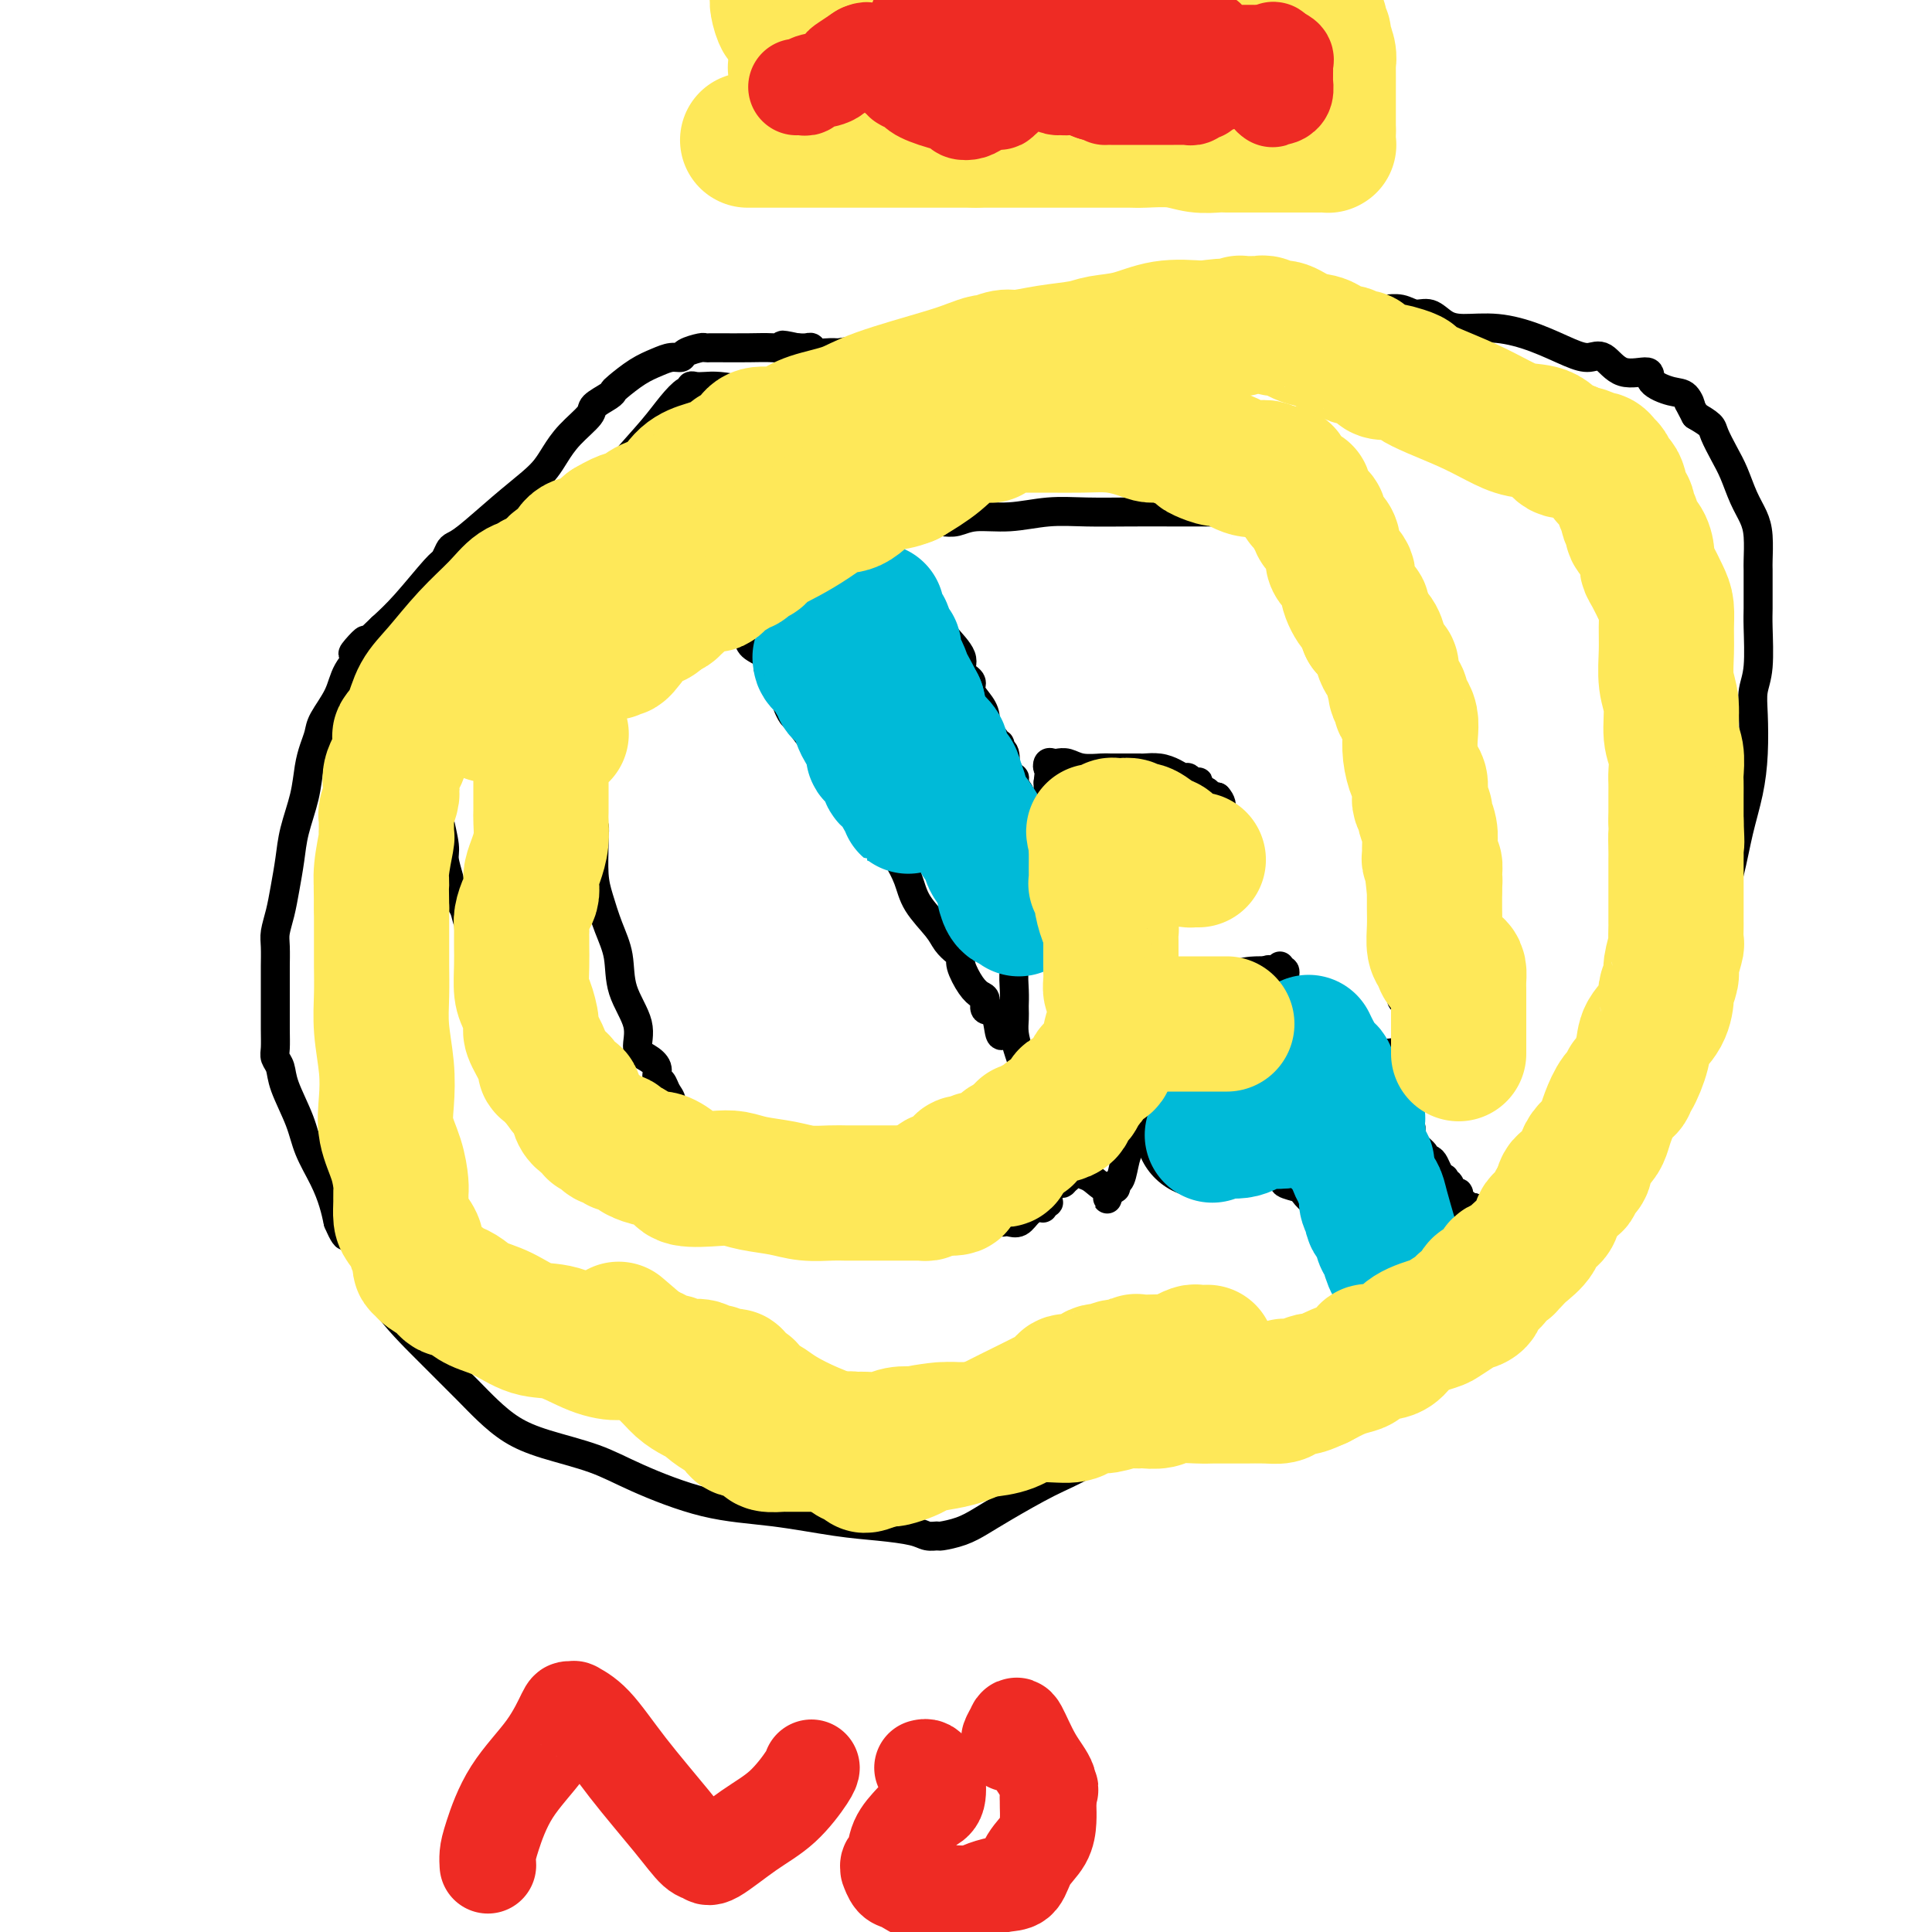
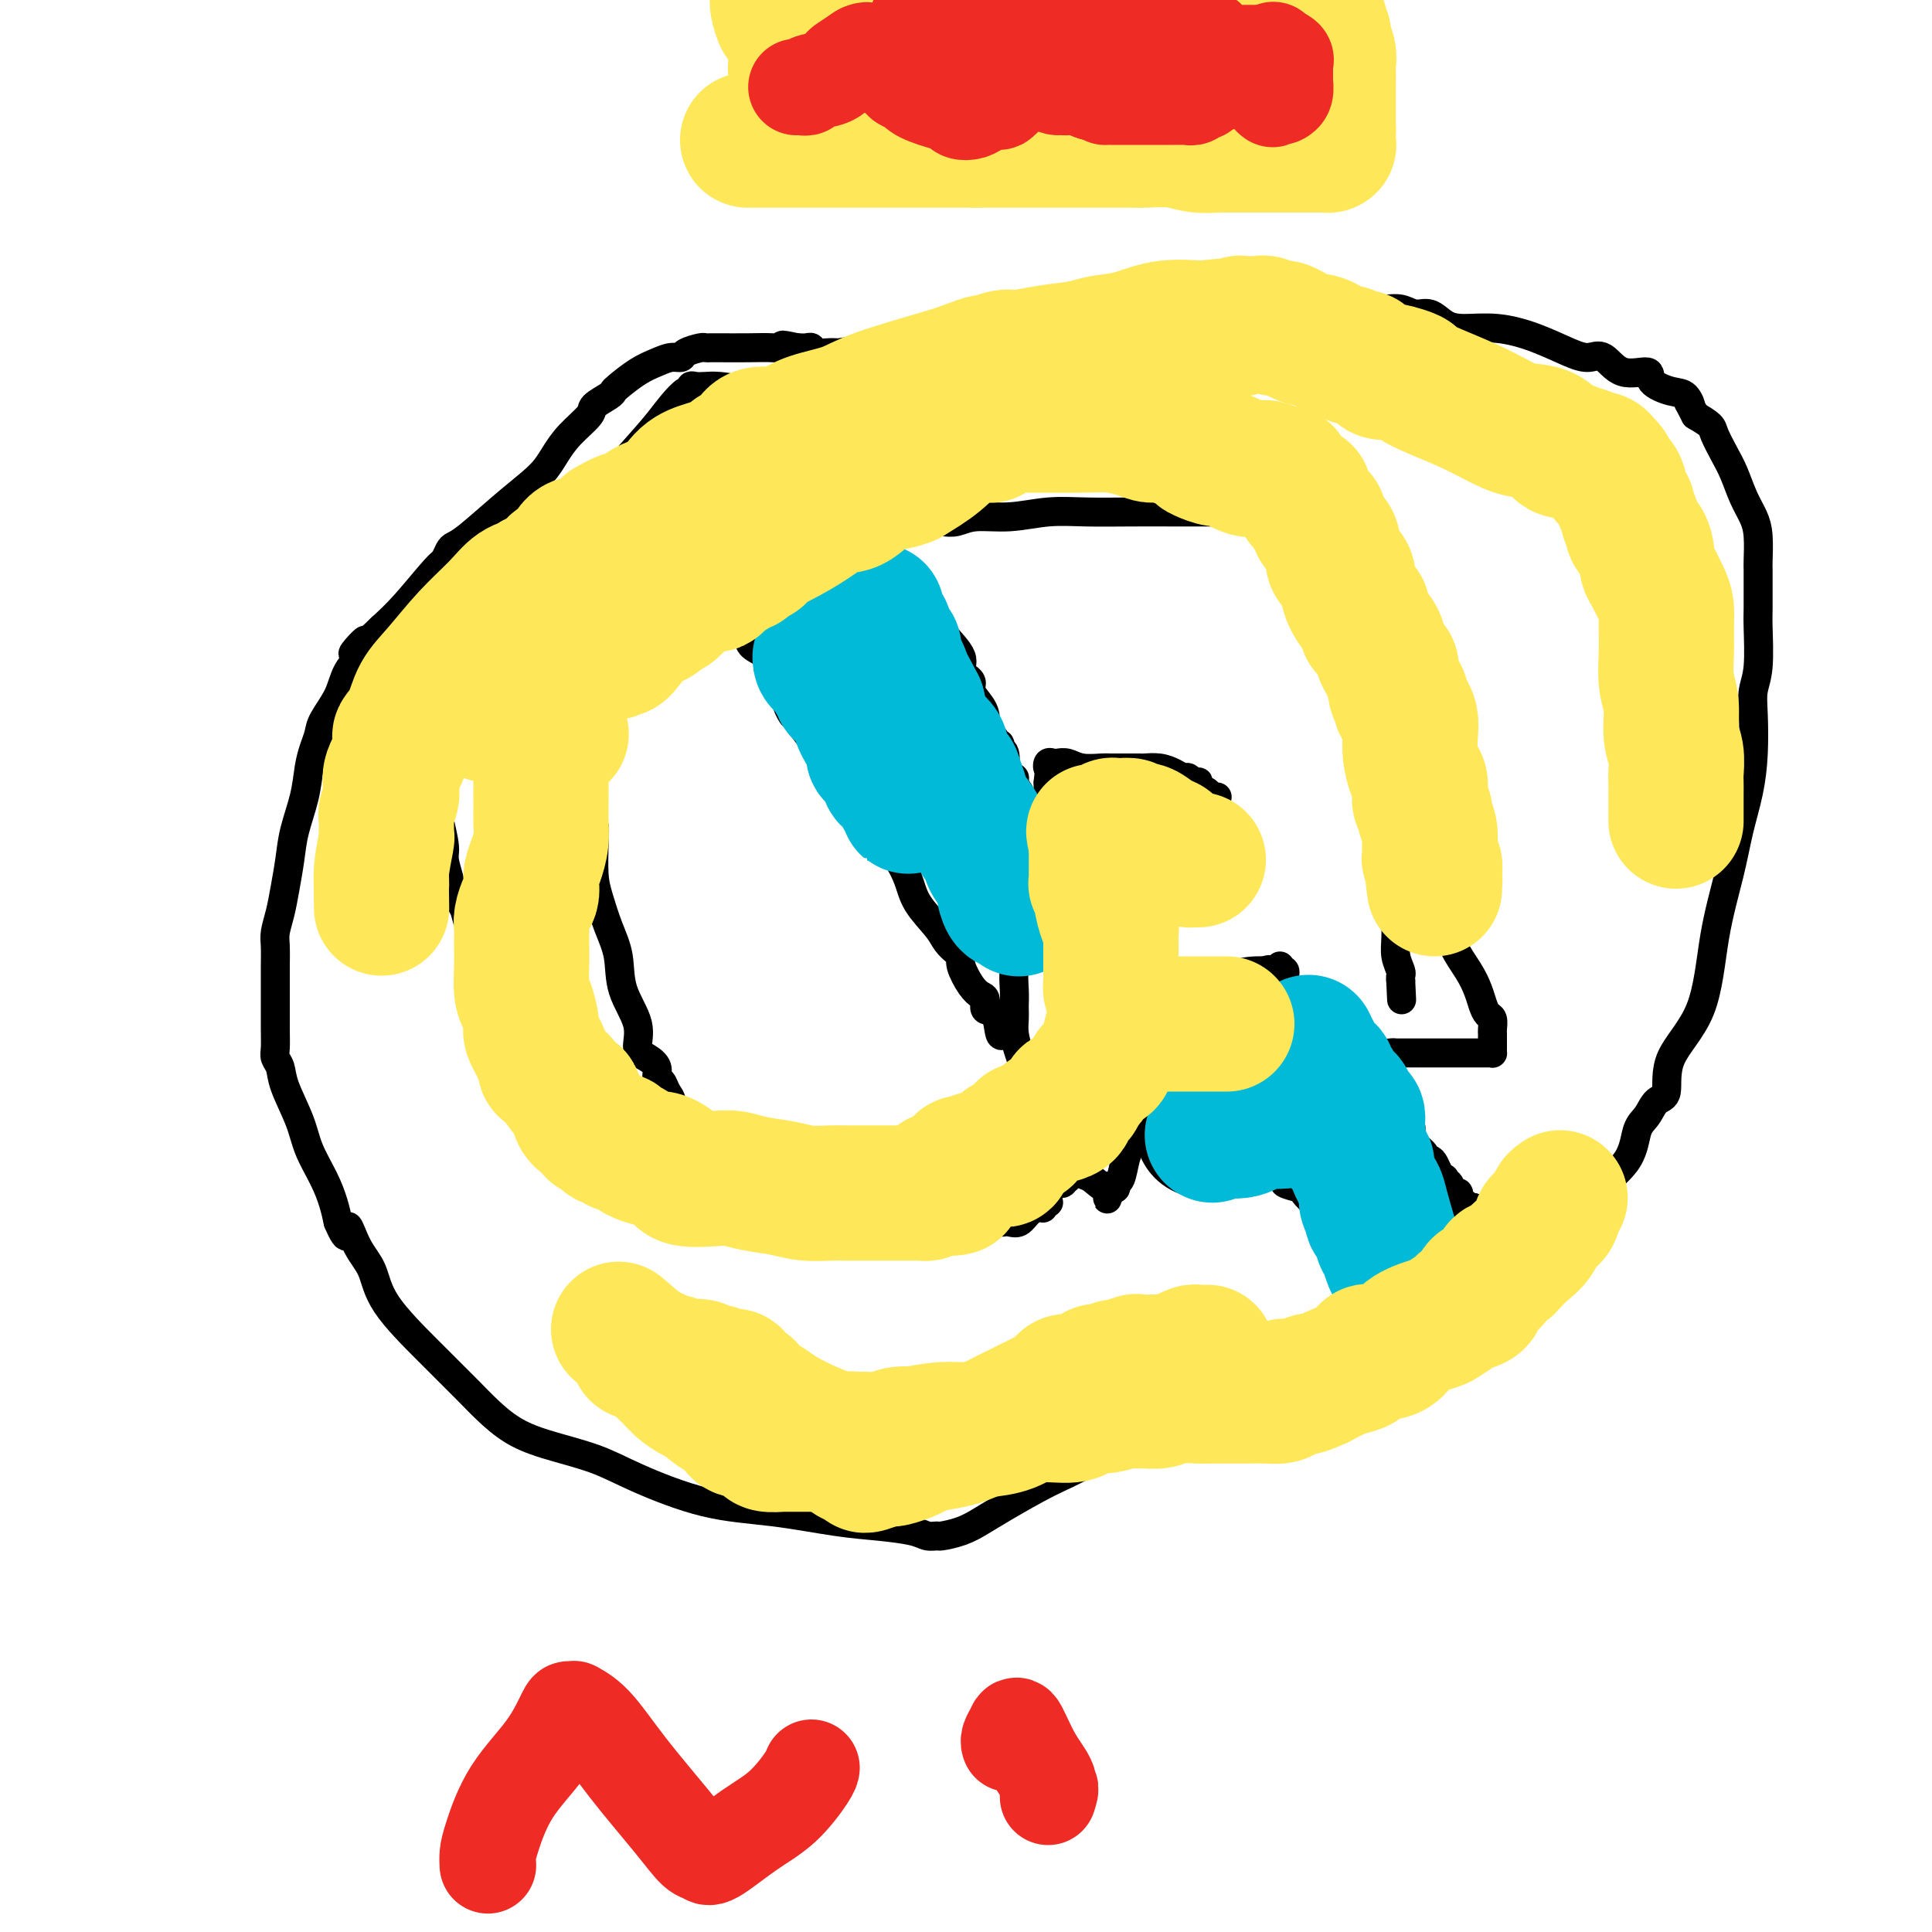
<svg xmlns="http://www.w3.org/2000/svg" viewBox="0 0 400 400" version="1.1">
  <g fill="none" stroke="#000000" stroke-width="6" stroke-linecap="round" stroke-linejoin="round">
    <path d="M195,79c-0.004,-0.310 -0.007,-0.619 0,-1c0.007,-0.381 0.025,-0.833 0,-1c-0.025,-0.167 -0.093,-0.047 0,0c0.093,0.047 0.346,0.022 0,0c-0.346,-0.022 -1.292,-0.042 -2,0c-0.708,0.042 -1.179,0.147 -2,0c-0.821,-0.147 -1.992,-0.547 -3,-1c-1.008,-0.453 -1.854,-0.959 -3,-1c-1.146,-0.041 -2.591,0.382 -4,0c-1.409,-0.382 -2.783,-1.570 -4,-2c-1.217,-0.430 -2.276,-0.101 -3,0c-0.724,0.101 -1.114,-0.025 -2,0c-0.886,0.025 -2.268,0.203 -3,0c-0.732,-0.203 -0.812,-0.785 -1,-1c-0.188,-0.215 -0.482,-0.061 -1,0c-0.518,0.061 -1.259,0.031 -2,0" />
    <path d="M165,72c-4.969,-1.083 -2.392,-0.290 -2,0c0.392,0.290 -1.401,0.078 -3,0c-1.599,-0.078 -3.004,-0.022 -5,0c-1.996,0.022 -4.584,0.009 -6,0c-1.416,-0.009 -1.660,-0.012 -2,0c-0.340,0.012 -0.776,0.041 -1,0c-0.224,-0.041 -0.236,-0.152 -1,0c-0.764,0.152 -2.279,0.567 -3,1c-0.721,0.433 -0.648,0.883 -1,1c-0.352,0.117 -1.127,-0.099 -2,0c-0.873,0.099 -1.842,0.512 -3,1c-1.158,0.488 -2.503,1.051 -4,2c-1.497,0.949 -3.144,2.283 -4,3c-0.856,0.717 -0.921,0.817 -1,1c-0.079,0.183 -0.171,0.450 -1,1c-0.829,0.550 -2.396,1.382 -3,2c-0.604,0.618 -0.246,1.021 -1,2c-0.754,0.979 -2.621,2.535 -4,4c-1.379,1.465 -2.270,2.840 -3,4c-0.730,1.160 -1.299,2.104 -2,3c-0.701,0.896 -1.536,1.745 -3,3c-1.464,1.255 -3.558,2.918 -6,5c-2.442,2.082 -5.231,4.584 -7,6c-1.769,1.416 -2.517,1.747 -3,2c-0.483,0.253 -0.701,0.430 -1,1c-0.299,0.570 -0.678,1.534 -1,2c-0.322,0.466 -0.587,0.433 -2,2c-1.413,1.567 -3.975,4.733 -6,7c-2.025,2.267 -3.512,3.633 -5,5" />
    <path d="M79,130c-9.108,8.817 -5.379,4.360 -4,3c1.379,-1.360 0.407,0.378 0,1c-0.407,0.622 -0.249,0.127 0,0c0.249,-0.127 0.589,0.115 0,1c-0.589,0.885 -2.108,2.414 -3,4c-0.892,1.586 -1.156,3.231 -2,5c-0.844,1.769 -2.267,3.664 -3,5c-0.733,1.336 -0.778,2.113 -1,3c-0.222,0.887 -0.623,1.884 -1,3c-0.377,1.116 -0.731,2.352 -1,4c-0.269,1.648 -0.453,3.707 -1,6c-0.547,2.293 -1.457,4.820 -2,7c-0.543,2.180 -0.720,4.014 -1,6c-0.280,1.986 -0.663,4.126 -1,6c-0.337,1.874 -0.626,3.483 -1,5c-0.374,1.517 -0.832,2.942 -1,4c-0.168,1.058 -0.045,1.749 0,3c0.045,1.251 0.012,3.063 0,4c-0.012,0.937 -0.004,1.000 0,2c0.004,1.000 0.005,2.939 0,5c-0.005,2.061 -0.014,4.246 0,6c0.014,1.754 0.052,3.076 0,4c-0.052,0.924 -0.195,1.449 0,2c0.195,0.551 0.727,1.129 1,2c0.273,0.871 0.286,2.035 1,4c0.714,1.965 2.128,4.731 3,7c0.872,2.269 1.203,4.041 2,6c0.797,1.959 2.061,4.104 3,6c0.939,1.896 1.554,3.542 2,5c0.446,1.458 0.723,2.729 1,4" />
    <path d="M70,253c2.386,5.613 1.853,1.645 2,1c0.147,-0.645 0.976,2.031 2,4c1.024,1.969 2.244,3.229 3,5c0.756,1.771 1.047,4.052 3,7c1.953,2.948 5.567,6.564 8,9c2.433,2.436 3.685,3.691 5,5c1.315,1.309 2.692,2.671 4,4c1.308,1.329 2.548,2.626 4,4c1.452,1.374 3.117,2.827 5,4c1.883,1.173 3.985,2.068 7,3c3.015,0.932 6.943,1.903 10,3c3.057,1.097 5.242,2.321 9,4c3.758,1.679 9.090,3.812 14,5c4.910,1.188 9.398,1.433 14,2c4.602,0.567 9.317,1.458 13,2c3.683,0.542 6.332,0.734 9,1c2.668,0.266 5.354,0.605 7,1c1.646,0.395 2.253,0.846 3,1c0.747,0.154 1.633,0.010 2,0c0.367,-0.010 0.214,0.114 1,0c0.786,-0.114 2.510,-0.466 4,-1c1.490,-0.534 2.744,-1.248 4,-2c1.256,-0.752 2.514,-1.541 5,-3c2.486,-1.459 6.202,-3.590 9,-5c2.798,-1.410 4.679,-2.101 8,-4c3.321,-1.899 8.082,-5.007 12,-7c3.918,-1.993 6.995,-2.871 10,-4c3.005,-1.129 5.940,-2.509 9,-4c3.060,-1.491 6.247,-3.094 10,-5c3.753,-1.906 8.072,-4.116 12,-6c3.928,-1.884 7.464,-3.442 11,-5" />
    <path d="M289,272c17.720,-8.355 13.521,-6.241 15,-7c1.479,-0.759 8.637,-4.390 14,-8c5.363,-3.610 8.931,-7.199 12,-10c3.069,-2.801 5.639,-4.816 7,-7c1.361,-2.184 1.512,-4.538 2,-6c0.488,-1.462 1.314,-2.031 2,-3c0.686,-0.969 1.232,-2.336 2,-3c0.768,-0.664 1.757,-0.625 2,-2c0.243,-1.375 -0.258,-4.164 1,-7c1.258,-2.836 4.277,-5.719 6,-10c1.723,-4.281 2.150,-9.962 3,-15c0.850,-5.038 2.123,-9.435 3,-13c0.877,-3.565 1.358,-6.298 2,-9c0.642,-2.702 1.444,-5.373 2,-8c0.556,-2.627 0.867,-5.210 1,-8c0.133,-2.790 0.088,-5.785 0,-8c-0.088,-2.215 -0.220,-3.648 0,-5c0.220,-1.352 0.791,-2.621 1,-5c0.209,-2.379 0.056,-5.866 0,-8c-0.056,-2.134 -0.014,-2.913 0,-4c0.014,-1.087 0.002,-2.482 0,-4c-0.002,-1.518 0.008,-3.160 0,-4c-0.008,-0.840 -0.032,-0.878 0,-2c0.032,-1.122 0.122,-3.328 0,-5c-0.122,-1.672 -0.457,-2.812 -1,-4c-0.543,-1.188 -1.296,-2.426 -2,-4c-0.704,-1.574 -1.360,-3.485 -2,-5c-0.640,-1.515 -1.264,-2.633 -2,-4c-0.736,-1.367 -1.583,-2.983 -2,-4c-0.417,-1.017 -0.405,-1.433 -1,-2c-0.595,-0.567 -1.798,-1.283 -3,-2" />
    <path d="M351,86c-2.208,-4.209 -1.229,-2.232 -1,-2c0.229,0.232 -0.294,-1.280 -1,-2c-0.706,-0.720 -1.596,-0.649 -3,-1c-1.404,-0.351 -3.324,-1.123 -4,-2c-0.676,-0.877 -0.110,-1.858 -1,-2c-0.890,-0.142 -3.235,0.555 -5,0c-1.765,-0.555 -2.948,-2.363 -4,-3c-1.052,-0.637 -1.972,-0.104 -3,0c-1.028,0.104 -2.165,-0.223 -4,-1c-1.835,-0.777 -4.367,-2.006 -7,-3c-2.633,-0.994 -5.366,-1.754 -8,-2c-2.634,-0.246 -5.169,0.021 -7,0c-1.831,-0.021 -2.957,-0.331 -4,-1c-1.043,-0.669 -2.004,-1.696 -3,-2c-0.996,-0.304 -2.026,0.116 -3,0c-0.974,-0.116 -1.891,-0.767 -3,-1c-1.109,-0.233 -2.411,-0.048 -3,0c-0.589,0.048 -0.467,-0.043 -1,0c-0.533,0.043 -1.722,0.218 -3,0c-1.278,-0.218 -2.647,-0.829 -4,-1c-1.353,-0.171 -2.692,0.098 -4,0c-1.308,-0.098 -2.585,-0.562 -4,-1c-1.415,-0.438 -2.966,-0.849 -4,-1c-1.034,-0.151 -1.549,-0.040 -2,0c-0.451,0.040 -0.837,0.011 -2,0c-1.163,-0.011 -3.103,-0.004 -5,0c-1.897,0.004 -3.751,0.007 -6,0c-2.249,-0.007 -4.891,-0.022 -7,0c-2.109,0.022 -3.683,0.083 -6,0c-2.317,-0.083 -5.376,-0.309 -8,0c-2.624,0.309 -4.812,1.155 -7,2" />
    <path d="M224,63c-7.427,0.560 -4.494,0.959 -5,1c-0.506,0.041 -4.452,-0.278 -7,0c-2.548,0.278 -3.698,1.153 -5,2c-1.302,0.847 -2.757,1.667 -4,2c-1.243,0.333 -2.275,0.179 -3,0c-0.725,-0.179 -1.143,-0.385 -2,0c-0.857,0.385 -2.153,1.360 -3,2c-0.847,0.640 -1.246,0.946 -2,1c-0.754,0.054 -1.863,-0.145 -3,0c-1.137,0.145 -2.301,0.635 -3,1c-0.699,0.365 -0.934,0.604 -1,1c-0.066,0.396 0.036,0.947 -1,1c-1.036,0.053 -3.209,-0.392 -4,0c-0.791,0.392 -0.201,1.622 0,2c0.201,0.378 0.011,-0.095 0,0c-0.011,0.095 0.156,0.758 0,1c-0.156,0.242 -0.634,0.065 -1,0c-0.366,-0.065 -0.618,-0.017 -1,0c-0.382,0.017 -0.892,0.002 -1,0c-0.108,-0.002 0.188,0.010 0,0c-0.188,-0.010 -0.860,-0.041 -1,0c-0.140,0.041 0.251,0.155 0,1c-0.251,0.845 -1.145,2.420 -2,3c-0.855,0.580 -1.673,0.166 -2,0c-0.327,-0.166 -0.164,-0.083 0,0" />
    <path d="M217,243c-0.116,0.416 -0.231,0.832 0,1c0.231,0.168 0.809,0.087 1,0c0.191,-0.087 -0.006,-0.180 0,0c0.006,0.180 0.214,0.635 0,1c-0.214,0.365 -0.851,0.641 -2,1c-1.149,0.359 -2.812,0.800 -4,1c-1.188,0.200 -1.903,0.159 -3,0c-1.097,-0.159 -2.578,-0.435 -6,0c-3.422,0.435 -8.787,1.581 -13,2c-4.213,0.419 -7.275,0.112 -9,0c-1.725,-0.112 -2.112,-0.030 -3,0c-0.888,0.030 -2.275,0.008 -3,0c-0.725,-0.008 -0.786,-0.002 -1,0c-0.214,0.002 -0.581,0.001 -1,0c-0.419,-0.001 -0.888,-0.000 -1,0c-0.112,0.000 0.135,-0.000 0,0c-0.135,0.000 -0.650,0.001 -1,0c-0.350,-0.001 -0.535,-0.003 -1,0c-0.465,0.003 -1.209,0.011 -2,0c-0.791,-0.011 -1.630,-0.040 -2,0c-0.370,0.040 -0.273,0.148 -1,0c-0.727,-0.148 -2.279,-0.551 -3,-1c-0.721,-0.449 -0.610,-0.944 -1,-1c-0.390,-0.056 -1.280,0.325 -2,0c-0.720,-0.325 -1.271,-1.357 -2,-2c-0.729,-0.643 -1.637,-0.898 -2,-1c-0.363,-0.102 -0.182,-0.051 0,0" />
    <path d="M155,244c-1.678,-0.662 -0.874,0.184 -1,0c-0.126,-0.184 -1.184,-1.396 -2,-2c-0.816,-0.604 -1.392,-0.599 -2,-1c-0.608,-0.401 -1.249,-1.207 -2,-2c-0.751,-0.793 -1.613,-1.575 -2,-2c-0.387,-0.425 -0.298,-0.495 -1,-1c-0.702,-0.505 -2.196,-1.444 -3,-2c-0.804,-0.556 -0.919,-0.729 -1,-1c-0.081,-0.271 -0.130,-0.638 0,-1c0.130,-0.362 0.439,-0.717 0,-1c-0.439,-0.283 -1.624,-0.495 -2,-1c-0.376,-0.505 0.058,-1.304 0,-2c-0.058,-0.696 -0.609,-1.289 -1,-2c-0.391,-0.711 -0.621,-1.539 -1,-2c-0.379,-0.461 -0.908,-0.553 -1,-1c-0.092,-0.447 0.252,-1.247 0,-2c-0.252,-0.753 -1.099,-1.460 -2,-2c-0.901,-0.540 -1.855,-0.915 -2,-2c-0.145,-1.085 0.519,-2.880 0,-5c-0.519,-2.120 -2.220,-4.563 -3,-7c-0.780,-2.437 -0.640,-4.866 -1,-7c-0.360,-2.134 -1.221,-3.971 -2,-6c-0.779,-2.029 -1.476,-4.249 -2,-6c-0.524,-1.751 -0.876,-3.032 -1,-5c-0.124,-1.968 -0.019,-4.623 0,-6c0.019,-1.377 -0.047,-1.475 0,-2c0.047,-0.525 0.209,-1.478 0,-2c-0.209,-0.522 -0.788,-0.614 -1,-1c-0.212,-0.386 -0.057,-1.065 0,-2c0.057,-0.935 0.016,-2.124 0,-3c-0.016,-0.876 -0.008,-1.438 0,-2" />
    <path d="M122,163c-1.548,-9.133 -0.419,-4.964 0,-4c0.419,0.964 0.127,-1.277 0,-3c-0.127,-1.723 -0.089,-2.929 0,-4c0.089,-1.071 0.231,-2.009 1,-3c0.769,-0.991 2.167,-2.037 3,-3c0.833,-0.963 1.102,-1.845 2,-3c0.898,-1.155 2.425,-2.585 4,-4c1.575,-1.415 3.198,-2.817 4,-4c0.802,-1.183 0.784,-2.147 1,-3c0.216,-0.853 0.665,-1.597 1,-2c0.335,-0.403 0.556,-0.467 1,-1c0.444,-0.533 1.113,-1.535 2,-2c0.887,-0.465 1.994,-0.393 3,-1c1.006,-0.607 1.912,-1.891 3,-3c1.088,-1.109 2.359,-2.041 4,-3c1.641,-0.959 3.652,-1.944 6,-3c2.348,-1.056 5.033,-2.181 8,-3c2.967,-0.819 6.215,-1.330 9,-2c2.785,-0.670 5.105,-1.499 7,-2c1.895,-0.501 3.365,-0.674 5,-1c1.635,-0.326 3.435,-0.804 5,-1c1.565,-0.196 2.895,-0.109 4,0c1.105,0.109 1.986,0.239 3,0c1.014,-0.239 2.161,-0.849 4,-1c1.839,-0.151 4.369,0.156 7,0c2.631,-0.156 5.362,-0.774 8,-1c2.638,-0.226 5.182,-0.061 8,0c2.818,0.061 5.910,0.016 9,0c3.090,-0.016 6.178,-0.004 9,0c2.822,0.004 5.378,0.001 7,0c1.622,-0.001 2.311,-0.001 3,0" />
    <path d="M253,106c9.976,-0.331 3.918,-0.159 2,0c-1.918,0.159 0.306,0.305 2,1c1.694,0.695 2.858,1.938 4,3c1.142,1.062 2.262,1.944 4,3c1.738,1.056 4.094,2.286 5,4c0.906,1.714 0.361,3.911 1,6c0.639,2.089 2.461,4.071 4,7c1.539,2.929 2.796,6.806 4,9c1.204,2.194 2.355,2.705 3,4c0.645,1.295 0.785,3.374 1,5c0.215,1.626 0.506,2.801 1,4c0.494,1.199 1.190,2.424 2,4c0.810,1.576 1.734,3.502 2,5c0.266,1.498 -0.125,2.567 0,4c0.125,1.433 0.765,3.231 1,5c0.235,1.769 0.063,3.509 0,5c-0.063,1.491 -0.018,2.734 0,4c0.018,1.266 0.009,2.556 0,4c-0.009,1.444 -0.016,3.041 0,5c0.016,1.959 0.057,4.279 0,6c-0.057,1.721 -0.211,2.843 0,4c0.211,1.157 0.788,2.350 1,3c0.212,0.650 0.061,0.757 0,1c-0.061,0.243 -0.030,0.621 0,1" />
    <path d="M290,203c0.333,7.000 0.167,3.500 0,0" />
    <path d="M214,236c-0.062,0.440 -0.125,0.881 0,0c0.125,-0.881 0.436,-3.082 0,-5c-0.436,-1.918 -1.619,-3.553 -2,-5c-0.381,-1.447 0.042,-2.706 0,-4c-0.042,-1.294 -0.547,-2.624 -1,-4c-0.453,-1.376 -0.853,-2.797 -1,-4c-0.147,-1.203 -0.039,-2.186 0,-3c0.039,-0.814 0.009,-1.457 0,-2c-0.009,-0.543 0.001,-0.986 0,-1c-0.001,-0.014 -0.014,0.400 0,0c0.014,-0.400 0.056,-1.613 0,-3c-0.056,-1.387 -0.211,-2.948 0,-4c0.211,-1.052 0.788,-1.593 1,-2c0.212,-0.407 0.061,-0.678 0,-1c-0.061,-0.322 -0.031,-0.695 0,-1c0.031,-0.305 0.064,-0.543 0,-1c-0.064,-0.457 -0.224,-1.134 0,-2c0.224,-0.866 0.830,-1.920 1,-3c0.170,-1.080 -0.098,-2.184 0,-3c0.098,-0.816 0.562,-1.342 1,-2c0.438,-0.658 0.849,-1.446 1,-2c0.151,-0.554 0.043,-0.872 0,-1c-0.043,-0.128 -0.022,-0.064 0,0" />
    <path d="M214,183c0.576,-4.705 0.014,-0.966 0,0c-0.014,0.966 0.518,-0.841 1,-2c0.482,-1.159 0.914,-1.669 1,-3c0.086,-1.331 -0.173,-3.484 0,-5c0.173,-1.516 0.778,-2.394 1,-3c0.222,-0.606 0.059,-0.938 0,-1c-0.059,-0.062 -0.016,0.146 0,0c0.016,-0.146 0.004,-0.647 0,-1c-0.004,-0.353 -0.001,-0.556 0,-1c0.001,-0.444 0.000,-1.127 0,-2c-0.000,-0.873 -0.000,-1.937 0,-3" />
    <path d="M217,162c0.478,-3.868 0.172,-3.037 0,-3c-0.172,0.037 -0.210,-0.718 0,-1c0.210,-0.282 0.669,-0.090 1,0c0.331,0.090 0.533,0.077 1,0c0.467,-0.077 1.197,-0.217 2,0c0.803,0.217 1.678,0.790 3,1c1.322,0.210 3.090,0.056 4,0c0.910,-0.056 0.963,-0.015 2,0c1.037,0.015 3.057,0.003 4,0c0.943,-0.003 0.808,0.002 1,0c0.192,-0.002 0.709,-0.011 1,0c0.291,0.011 0.354,0.040 1,0c0.646,-0.040 1.875,-0.151 3,0c1.125,0.151 2.147,0.562 3,1c0.853,0.438 1.535,0.901 2,1c0.465,0.099 0.711,-0.167 1,0c0.289,0.167 0.621,0.765 1,1c0.379,0.235 0.804,0.105 1,0c0.196,-0.105 0.163,-0.186 0,0c-0.163,0.186 -0.456,0.637 0,1c0.456,0.363 1.661,0.636 2,1c0.339,0.364 -0.189,0.818 0,1c0.189,0.182 1.094,0.091 2,0" />
-     <path d="M252,165c1.812,1.871 0.342,3.548 0,5c-0.342,1.452 0.444,2.679 1,4c0.556,1.321 0.881,2.735 1,4c0.119,1.265 0.032,2.381 0,3c-0.032,0.619 -0.009,0.740 0,1c0.009,0.260 0.003,0.658 0,1c-0.003,0.342 -0.002,0.629 0,1c0.002,0.371 0.004,0.828 0,1c-0.004,0.172 -0.015,0.061 -1,0c-0.985,-0.061 -2.943,-0.073 -4,0c-1.057,0.073 -1.215,0.230 -2,0c-0.785,-0.230 -2.199,-0.846 -3,-1c-0.801,-0.154 -0.988,0.155 -1,0c-0.012,-0.155 0.151,-0.772 0,-1c-0.151,-0.228 -0.614,-0.065 -1,0c-0.386,0.065 -0.693,0.033 -1,0" />
    <path d="M241,183c-2.238,-0.298 -1.332,-0.542 -1,0c0.332,0.542 0.089,1.871 0,3c-0.089,1.129 -0.024,2.059 0,3c0.024,0.941 0.006,1.892 0,3c-0.006,1.108 -0.000,2.374 0,3c0.000,0.626 -0.005,0.614 0,1c0.005,0.386 0.021,1.172 0,2c-0.021,0.828 -0.077,1.699 0,2c0.077,0.301 0.289,0.031 0,1c-0.289,0.969 -1.079,3.178 -1,4c0.079,0.822 1.025,0.259 1,0c-0.025,-0.259 -1.023,-0.213 0,0c1.023,0.213 4.067,0.593 7,0c2.933,-0.593 5.755,-2.159 8,-3c2.245,-0.841 3.912,-0.957 5,-1c1.088,-0.043 1.597,-0.012 2,0c0.403,0.012 0.702,0.006 1,0" />
    <path d="M263,201c3.713,-0.571 0.995,0.001 0,0c-0.995,-0.001 -0.268,-0.576 0,0c0.268,0.576 0.079,2.304 0,3c-0.079,0.696 -0.046,0.361 0,1c0.046,0.639 0.104,2.252 0,3c-0.104,0.748 -0.372,0.630 -1,1c-0.628,0.370 -1.616,1.227 -2,2c-0.384,0.773 -0.163,1.463 0,2c0.163,0.537 0.268,0.922 0,1c-0.268,0.078 -0.909,-0.151 -1,0c-0.091,0.151 0.368,0.682 0,1c-0.368,0.318 -1.563,0.424 -2,1c-0.437,0.576 -0.116,1.622 0,2c0.116,0.378 0.029,0.087 0,0c-0.029,-0.087 0.002,0.029 0,0c-0.002,-0.029 -0.038,-0.203 0,0c0.038,0.203 0.149,0.783 0,1c-0.149,0.217 -0.558,0.072 -1,0c-0.442,-0.072 -0.916,-0.072 -2,0c-1.084,0.072 -2.777,0.216 -4,0c-1.223,-0.216 -1.977,-0.794 -3,-1c-1.023,-0.206 -2.316,-0.041 -3,0c-0.684,0.041 -0.761,-0.040 -1,0c-0.239,0.040 -0.641,0.203 -1,0c-0.359,-0.203 -0.674,-0.772 -1,-1c-0.326,-0.228 -0.663,-0.114 -1,0" />
    <path d="M240,217c-2.525,-0.119 -0.337,0.583 0,1c0.337,0.417 -1.177,0.550 -2,1c-0.823,0.450 -0.956,1.217 -1,2c-0.044,0.783 -0.001,1.583 0,2c0.001,0.417 -0.041,0.450 0,1c0.041,0.550 0.166,1.615 0,3c-0.166,1.385 -0.621,3.089 -1,4c-0.379,0.911 -0.680,1.028 -1,2c-0.320,0.972 -0.659,2.800 -1,4c-0.341,1.200 -0.682,1.772 -1,3c-0.318,1.228 -0.611,3.113 -1,4c-0.389,0.887 -0.874,0.777 -1,1c-0.126,0.223 0.107,0.778 0,1c-0.107,0.222 -0.553,0.111 -1,0" />
    <path d="M230,246c-1.526,4.457 -0.341,1.099 0,0c0.341,-1.099 -0.160,0.059 -1,0c-0.840,-0.059 -2.018,-1.337 -3,-2c-0.982,-0.663 -1.770,-0.711 -2,-1c-0.230,-0.289 0.096,-0.821 0,-1c-0.096,-0.179 -0.613,-0.007 -1,0c-0.387,0.007 -0.643,-0.152 -1,0c-0.357,0.152 -0.816,0.615 -1,1c-0.184,0.385 -0.092,0.693 0,1" />
    <path d="M221,244c-0.662,0.548 -0.819,0.918 -1,1c-0.181,0.082 -0.388,-0.122 -1,0c-0.612,0.122 -1.628,0.571 -2,1c-0.372,0.429 -0.100,0.837 0,1c0.100,0.163 0.028,0.081 0,0c-0.028,-0.081 -0.011,-0.162 0,0c0.011,0.162 0.018,0.565 0,1c-0.018,0.435 -0.059,0.901 0,1c0.059,0.099 0.220,-0.168 0,0c-0.220,0.168 -0.821,0.770 -1,1c-0.179,0.230 0.065,0.086 0,0c-0.065,-0.086 -0.437,-0.114 -1,0c-0.563,0.114 -1.315,0.371 -2,1c-0.685,0.629 -1.304,1.632 -2,2c-0.696,0.368 -1.471,0.102 -2,0c-0.529,-0.102 -0.814,-0.042 -1,0c-0.186,0.042 -0.273,0.064 -1,0c-0.727,-0.064 -2.093,-0.213 -3,0c-0.907,0.213 -1.356,0.789 -2,1c-0.644,0.211 -1.485,0.056 -2,0c-0.515,-0.056 -0.705,-0.015 -1,0c-0.295,0.015 -0.695,0.004 -1,0c-0.305,-0.004 -0.516,-0.001 -1,0c-0.484,0.001 -1.242,0.001 -2,0" />
    <path d="M195,254c-2.467,0.155 -0.634,0.041 0,0c0.634,-0.041 0.070,-0.011 -2,0c-2.070,0.011 -5.646,0.003 -7,0c-1.354,-0.003 -0.486,-0.001 -1,0c-0.514,0.001 -2.410,0.000 -4,0c-1.590,-0.000 -2.874,-0.000 -4,0c-1.126,0.000 -2.095,0.000 -3,0c-0.905,-0.000 -1.748,-0.000 -2,0c-0.252,0.000 0.086,0.001 0,0c-0.086,-0.001 -0.596,-0.004 -1,0c-0.404,0.004 -0.702,0.015 -1,0c-0.298,-0.015 -0.596,-0.055 -1,0c-0.404,0.055 -0.914,0.204 -1,0c-0.086,-0.204 0.251,-0.762 0,-1c-0.251,-0.238 -1.089,-0.155 -2,0c-0.911,0.155 -1.893,0.382 -3,0c-1.107,-0.382 -2.338,-1.374 -3,-2c-0.662,-0.626 -0.755,-0.884 -1,-1c-0.245,-0.116 -0.642,-0.088 -1,0c-0.358,0.088 -0.677,0.235 -1,0c-0.323,-0.235 -0.650,-0.851 -1,-1c-0.350,-0.149 -0.723,0.171 -1,0c-0.277,-0.171 -0.458,-0.832 -1,-1c-0.542,-0.168 -1.445,0.158 -2,0c-0.555,-0.158 -0.762,-0.801 -1,-1c-0.238,-0.199 -0.506,0.045 -1,0c-0.494,-0.045 -1.215,-0.379 -2,-1c-0.785,-0.621 -1.633,-1.527 -2,-2c-0.367,-0.473 -0.253,-0.512 -1,-1c-0.747,-0.488 -2.356,-1.425 -3,-2c-0.644,-0.575 -0.322,-0.787 0,-1" />
    <path d="M142,240c-3.364,-1.883 -1.273,-0.089 -1,0c0.273,0.089 -1.271,-1.525 -2,-2c-0.729,-0.475 -0.644,0.190 -1,0c-0.356,-0.190 -1.154,-1.234 -2,-2c-0.846,-0.766 -1.742,-1.255 -3,-2c-1.258,-0.745 -2.879,-1.748 -4,-3c-1.121,-1.252 -1.743,-2.753 -2,-4c-0.257,-1.247 -0.151,-2.241 -1,-3c-0.849,-0.759 -2.655,-1.285 -4,-2c-1.345,-0.715 -2.229,-1.620 -3,-3c-0.771,-1.380 -1.428,-3.236 -2,-4c-0.572,-0.764 -1.059,-0.437 -2,-1c-0.941,-0.563 -2.335,-2.017 -3,-3c-0.665,-0.983 -0.602,-1.494 -2,-3c-1.398,-1.506 -4.257,-4.006 -6,-6c-1.743,-1.994 -2.369,-3.482 -3,-5c-0.631,-1.518 -1.268,-3.066 -2,-4c-0.732,-0.934 -1.559,-1.255 -2,-2c-0.441,-0.745 -0.495,-1.915 -1,-3c-0.505,-1.085 -1.460,-2.084 -2,-3c-0.540,-0.916 -0.667,-1.747 -1,-3c-0.333,-1.253 -0.874,-2.927 -1,-4c-0.126,-1.073 0.162,-1.546 0,-3c-0.162,-1.454 -0.776,-3.891 -1,-5c-0.224,-1.109 -0.060,-0.891 0,-2c0.060,-1.109 0.017,-3.547 0,-5c-0.017,-1.453 -0.007,-1.923 0,-3c0.007,-1.077 0.012,-2.763 0,-4c-0.012,-1.237 -0.042,-2.025 0,-3c0.042,-0.975 0.155,-2.136 1,-4c0.845,-1.864 2.423,-4.432 4,-7" />
    <path d="M96,142c1.391,-3.069 2.369,-5.242 4,-8c1.631,-2.758 3.917,-6.102 6,-9c2.083,-2.898 3.964,-5.349 6,-8c2.036,-2.651 4.226,-5.503 7,-9c2.774,-3.497 6.131,-7.640 9,-11c2.869,-3.360 5.252,-5.937 7,-8c1.748,-2.063 2.863,-3.610 4,-5c1.137,-1.390 2.296,-2.621 3,-3c0.704,-0.379 0.952,0.094 1,0c0.048,-0.094 -0.105,-0.755 0,-1c0.105,-0.245 0.469,-0.073 1,0c0.531,0.073 1.229,0.047 2,0c0.771,-0.047 1.615,-0.116 3,0c1.385,0.116 3.313,0.416 5,1c1.687,0.584 3.135,1.452 5,2c1.865,0.548 4.149,0.777 7,1c2.851,0.223 6.269,0.441 9,1c2.731,0.559 4.774,1.459 7,2c2.226,0.541 4.633,0.723 6,1c1.367,0.277 1.692,0.649 3,1c1.308,0.351 3.598,0.683 6,1c2.402,0.317 4.915,0.621 7,1c2.085,0.379 3.742,0.834 6,1c2.258,0.166 5.116,0.045 7,0c1.884,-0.045 2.794,-0.012 4,0c1.206,0.012 2.709,0.003 4,0c1.291,-0.003 2.369,-0.001 4,0c1.631,0.001 3.816,0.000 6,0" />
    <path d="M235,92c4.705,0.000 3.966,0.000 5,0c1.034,-0.000 3.840,-0.000 6,0c2.160,0.000 3.675,0.001 5,0c1.325,-0.001 2.462,-0.002 4,0c1.538,0.002 3.478,0.008 5,0c1.522,-0.008 2.627,-0.028 3,0c0.373,0.028 0.015,0.105 0,0c-0.015,-0.105 0.315,-0.393 1,0c0.685,0.393 1.727,1.466 2,2c0.273,0.534 -0.223,0.530 0,1c0.223,0.470 1.165,1.415 2,2c0.835,0.585 1.562,0.811 2,2c0.438,1.189 0.587,3.343 1,5c0.413,1.657 1.090,2.819 2,5c0.910,2.181 2.053,5.383 3,8c0.947,2.617 1.697,4.650 3,7c1.303,2.350 3.157,5.019 4,7c0.843,1.981 0.674,3.275 1,5c0.326,1.725 1.145,3.882 2,6c0.855,2.118 1.745,4.196 2,6c0.255,1.804 -0.125,3.335 0,4c0.125,0.665 0.754,0.463 1,1c0.246,0.537 0.108,1.813 0,3c-0.108,1.187 -0.186,2.285 0,3c0.186,0.715 0.638,1.047 1,2c0.362,0.953 0.636,2.526 1,4c0.364,1.474 0.818,2.850 1,4c0.182,1.150 0.091,2.075 0,3" />
    <path d="M292,172c1.344,7.052 0.206,4.182 0,3c-0.206,-1.182 0.522,-0.677 1,0c0.478,0.677 0.705,1.525 1,2c0.295,0.475 0.656,0.579 1,1c0.344,0.421 0.670,1.161 1,2c0.330,0.839 0.664,1.777 1,3c0.336,1.223 0.674,2.732 1,4c0.326,1.268 0.640,2.296 1,3c0.360,0.704 0.765,1.084 1,2c0.235,0.916 0.300,2.368 1,4c0.700,1.632 2.034,3.444 3,5c0.966,1.556 1.565,2.854 2,4c0.435,1.146 0.705,2.138 1,3c0.295,0.862 0.615,1.593 1,2c0.385,0.407 0.835,0.490 1,1c0.165,0.510 0.044,1.446 0,2c-0.044,0.554 -0.012,0.727 0,1c0.012,0.273 0.004,0.648 0,1c-0.004,0.352 -0.002,0.683 0,1c0.002,0.317 0.005,0.621 0,1c-0.005,0.379 -0.018,0.834 0,1c0.018,0.166 0.066,0.045 0,0c-0.066,-0.045 -0.245,-0.012 -1,0c-0.755,0.012 -2.086,0.003 -4,0c-1.914,-0.003 -4.410,-0.001 -6,0c-1.590,0.001 -2.275,0.000 -3,0c-0.725,-0.000 -1.490,-0.000 -2,0c-0.510,0.000 -0.766,0.000 -1,0c-0.234,-0.000 -0.448,-0.000 -1,0c-0.552,0.000 -1.444,0.000 -2,0c-0.556,-0.000 -0.778,-0.000 -1,0" />
    <path d="M288,218c-3.267,0.156 -0.933,0.044 0,0c0.933,-0.044 0.467,-0.022 0,0" />
    <path d="M292,267c0.070,-0.084 0.139,-0.168 0,0c-0.139,0.168 -0.488,0.590 -1,0c-0.512,-0.590 -1.189,-2.190 -2,-3c-0.811,-0.810 -1.758,-0.829 -2,-1c-0.242,-0.171 0.219,-0.494 0,-1c-0.219,-0.506 -1.120,-1.193 -2,-2c-0.880,-0.807 -1.741,-1.732 -2,-2c-0.259,-0.268 0.085,0.123 0,0c-0.085,-0.123 -0.597,-0.759 -1,-1c-0.403,-0.241 -0.696,-0.086 -1,0c-0.304,0.086 -0.619,0.102 -1,0c-0.381,-0.102 -0.827,-0.321 -1,-1c-0.173,-0.679 -0.071,-1.817 -1,-3c-0.929,-1.183 -2.888,-2.411 -4,-3c-1.112,-0.589 -1.378,-0.539 -2,-1c-0.622,-0.461 -1.599,-1.433 -2,-2c-0.401,-0.567 -0.226,-0.729 -1,-1c-0.774,-0.271 -2.498,-0.650 -3,-1c-0.502,-0.350 0.216,-0.672 0,-1c-0.216,-0.328 -1.367,-0.661 -2,-1c-0.633,-0.339 -0.747,-0.683 -1,-1c-0.253,-0.317 -0.645,-0.607 -1,-1c-0.355,-0.393 -0.672,-0.889 -1,-1c-0.328,-0.111 -0.665,0.162 -1,0c-0.335,-0.162 -0.667,-0.761 -1,-1c-0.333,-0.239 -0.666,-0.120 -1,0" />
    <path d="M258,239c-5.499,-4.576 -2.247,-2.015 -1,-1c1.247,1.015 0.489,0.483 0,0c-0.489,-0.483 -0.710,-0.918 -1,-1c-0.290,-0.082 -0.651,0.188 -1,0c-0.349,-0.188 -0.688,-0.834 -1,-1c-0.312,-0.166 -0.597,0.149 -1,0c-0.403,-0.149 -0.924,-0.761 -1,-1c-0.076,-0.239 0.293,-0.105 0,0c-0.293,0.105 -1.249,0.182 -2,0c-0.751,-0.182 -1.298,-0.623 -2,-1c-0.702,-0.377 -1.560,-0.689 -2,-1c-0.440,-0.311 -0.461,-0.619 -1,-1c-0.539,-0.381 -1.597,-0.834 -2,-1c-0.403,-0.166 -0.150,-0.045 0,0c0.150,0.045 0.199,0.012 0,0c-0.199,-0.012 -0.645,-0.005 -1,0c-0.355,0.005 -0.620,0.008 -1,0c-0.380,-0.008 -0.874,-0.029 -1,0c-0.126,0.029 0.117,0.106 0,0c-0.117,-0.106 -0.596,-0.396 -1,-1c-0.404,-0.604 -0.735,-1.521 -1,-2c-0.265,-0.479 -0.463,-0.521 -1,-1c-0.537,-0.479 -1.412,-1.397 -2,-2c-0.588,-0.603 -0.889,-0.893 -1,-1c-0.111,-0.107 -0.032,-0.031 0,0c0.032,0.031 0.016,0.015 0,0" />
    <path d="M209,214c-0.323,-0.117 -0.646,-0.234 -1,0c-0.354,0.234 -0.738,0.820 -1,0c-0.262,-0.820 -0.401,-3.047 -1,-4c-0.599,-0.953 -1.657,-0.633 -2,-1c-0.343,-0.367 0.028,-1.422 0,-2c-0.028,-0.578 -0.454,-0.679 -1,-1c-0.546,-0.321 -1.210,-0.862 -2,-2c-0.790,-1.138 -1.704,-2.873 -2,-4c-0.296,-1.127 0.026,-1.648 0,-2c-0.026,-0.352 -0.401,-0.536 -1,-1c-0.599,-0.464 -1.421,-1.207 -2,-2c-0.579,-0.793 -0.913,-1.636 -2,-3c-1.087,-1.364 -2.925,-3.248 -4,-5c-1.075,-1.752 -1.387,-3.371 -2,-5c-0.613,-1.629 -1.526,-3.266 -2,-4c-0.474,-0.734 -0.508,-0.564 -1,-1c-0.492,-0.436 -1.441,-1.480 -2,-2c-0.559,-0.520 -0.727,-0.518 -1,-1c-0.273,-0.482 -0.650,-1.449 -1,-2c-0.350,-0.551 -0.671,-0.687 -1,-1c-0.329,-0.313 -0.665,-0.804 -1,-1c-0.335,-0.196 -0.667,-0.098 -1,0" />
    <path d="M178,170c-4.723,-6.903 -1.029,-2.162 0,-1c1.029,1.162 -0.607,-1.255 -2,-3c-1.393,-1.745 -2.544,-2.820 -3,-4c-0.456,-1.180 -0.217,-2.467 -1,-4c-0.783,-1.533 -2.588,-3.314 -4,-5c-1.412,-1.686 -2.430,-3.278 -3,-4c-0.570,-0.722 -0.692,-0.575 -1,-1c-0.308,-0.425 -0.800,-1.421 -1,-2c-0.200,-0.579 -0.107,-0.742 0,-1c0.107,-0.258 0.226,-0.611 0,-1c-0.226,-0.389 -0.799,-0.815 -1,-1c-0.201,-0.185 -0.030,-0.129 0,0c0.030,0.129 -0.080,0.330 0,0c0.080,-0.330 0.351,-1.191 0,-2c-0.351,-0.809 -1.323,-1.567 -2,-2c-0.677,-0.433 -1.057,-0.540 -1,-1c0.057,-0.460 0.551,-1.272 0,-2c-0.551,-0.728 -2.148,-1.372 -3,-2c-0.852,-0.628 -0.960,-1.241 -1,-2c-0.040,-0.759 -0.014,-1.666 0,-2c0.014,-0.334 0.015,-0.095 0,0c-0.015,0.095 -0.047,0.048 0,0c0.047,-0.048 0.172,-0.096 0,0c-0.172,0.096 -0.642,0.334 -1,0c-0.358,-0.334 -0.603,-1.242 -1,-2c-0.397,-0.758 -0.944,-1.366 -1,-2c-0.056,-0.634 0.380,-1.294 0,-2c-0.380,-0.706 -1.576,-1.457 -2,-2c-0.424,-0.543 -0.076,-0.877 0,-1c0.076,-0.123 -0.121,-0.035 0,0c0.121,0.035 0.561,0.018 1,0" />
    <path d="M151,121c-3.978,-7.622 -0.422,-2.178 1,0c1.422,2.178 0.711,1.089 0,0" />
    <path d="M191,126c-0.023,0.112 -0.047,0.225 0,0c0.047,-0.225 0.164,-0.786 1,0c0.836,0.786 2.390,2.921 3,4c0.610,1.079 0.277,1.103 1,2c0.723,0.897 2.501,2.666 3,4c0.499,1.334 -0.283,2.233 0,3c0.283,0.767 1.629,1.403 2,2c0.371,0.597 -0.232,1.154 0,2c0.232,0.846 1.301,1.982 2,3c0.699,1.018 1.029,1.918 1,3c-0.029,1.082 -0.415,2.346 0,3c0.415,0.654 1.632,0.698 2,1c0.368,0.302 -0.111,0.863 0,1c0.111,0.137 0.813,-0.150 1,0c0.187,0.150 -0.142,0.736 0,1c0.142,0.264 0.755,0.204 1,1c0.245,0.796 0.122,2.447 0,3c-0.122,0.553 -0.244,0.007 0,0c0.244,-0.007 0.853,0.526 1,1c0.147,0.474 -0.167,0.890 0,1c0.167,0.110 0.814,-0.086 1,0c0.186,0.086 -0.090,0.453 0,1c0.090,0.547 0.545,1.273 1,2" />
    <path d="M211,164c3.333,6.333 1.667,3.167 0,0" />
    <path d="M265,200c-0.120,0.467 -0.240,0.933 0,1c0.240,0.067 0.839,-0.266 1,0c0.161,0.266 -0.115,1.132 0,2c0.115,0.868 0.623,1.739 1,2c0.377,0.261 0.623,-0.089 1,0c0.377,0.089 0.884,0.616 1,1c0.116,0.384 -0.158,0.624 0,1c0.158,0.376 0.749,0.888 1,1c0.251,0.112 0.161,-0.175 0,0c-0.161,0.175 -0.394,0.811 0,1c0.394,0.189 1.416,-0.069 2,0c0.584,0.069 0.729,0.467 1,1c0.271,0.533 0.668,1.202 1,2c0.332,0.798 0.601,1.724 1,2c0.399,0.276 0.930,-0.098 1,0c0.070,0.098 -0.322,0.668 0,1c0.322,0.332 1.356,0.427 2,1c0.644,0.573 0.896,1.626 1,2c0.104,0.374 0.059,0.069 0,0c-0.059,-0.069 -0.131,0.097 0,0c0.131,-0.097 0.466,-0.456 1,0c0.534,0.456 1.267,1.728 2,3" />
    <path d="M282,221c2.864,3.427 1.523,1.495 1,1c-0.523,-0.495 -0.228,0.446 0,1c0.228,0.554 0.390,0.720 1,1c0.610,0.280 1.669,0.674 2,1c0.331,0.326 -0.067,0.583 0,1c0.067,0.417 0.600,0.993 1,1c0.400,0.007 0.667,-0.556 1,0c0.333,0.556 0.732,2.232 1,3c0.268,0.768 0.405,0.629 1,1c0.595,0.371 1.647,1.252 2,2c0.353,0.748 0.006,1.363 0,2c-0.006,0.637 0.327,1.297 1,2c0.673,0.703 1.686,1.449 2,2c0.314,0.551 -0.070,0.908 0,1c0.070,0.092 0.593,-0.082 1,0c0.407,0.082 0.697,0.419 1,1c0.303,0.581 0.620,1.407 1,2c0.380,0.593 0.822,0.951 1,1c0.178,0.049 0.090,-0.213 0,0c-0.090,0.213 -0.183,0.902 0,1c0.183,0.098 0.640,-0.395 1,0c0.360,0.395 0.621,1.679 1,2c0.379,0.321 0.876,-0.320 1,0c0.124,0.320 -0.124,1.602 0,2c0.124,0.398 0.621,-0.089 1,0c0.379,0.089 0.641,0.755 1,1c0.359,0.245 0.817,0.070 1,0c0.183,-0.070 0.092,-0.035 0,0" />
    <path d="M305,250c3.498,4.668 0.742,1.839 0,1c-0.742,-0.839 0.531,0.313 1,1c0.469,0.687 0.134,0.911 0,1c-0.134,0.089 -0.067,0.045 0,0" />
  </g>
  <g fill="none" stroke="#000000" stroke-width="28" stroke-linecap="round" stroke-linejoin="round">
    <path d="M249,234c0.000,-0.311 0.000,-0.622 0,-1c0.000,-0.378 0.000,-0.822 0,-1c0.000,-0.178 0.000,-0.089 0,0" />
  </g>
  <g fill="none" stroke="#00BAD8" stroke-width="28" stroke-linecap="round" stroke-linejoin="round">
    <path d="M251,235c0.504,-0.483 1.007,-0.966 2,-1c0.993,-0.034 2.475,0.379 4,0c1.525,-0.379 3.091,-1.552 4,-2c0.909,-0.448 1.160,-0.173 2,0c0.840,0.173 2.267,0.242 3,0c0.733,-0.242 0.771,-0.797 1,-1c0.229,-0.203 0.649,-0.054 1,0c0.351,0.054 0.633,0.015 1,0c0.367,-0.015 0.820,-0.005 1,0c0.180,0.005 0.086,0.005 0,0c-0.086,-0.005 -0.164,-0.017 0,0c0.164,0.017 0.570,0.061 1,0c0.430,-0.061 0.885,-0.229 1,0c0.115,0.229 -0.111,0.855 0,1c0.111,0.145 0.557,-0.190 1,0c0.443,0.190 0.882,0.904 2,2c1.118,1.096 2.915,2.573 4,4c1.085,1.427 1.459,2.805 2,4c0.541,1.195 1.248,2.207 2,3c0.752,0.793 1.549,1.367 2,2c0.451,0.633 0.558,1.324 1,3c0.442,1.676 1.221,4.338 2,7" />
    <path d="M288,257c1.083,3.027 2.292,5.593 3,7c0.708,1.407 0.916,1.654 1,2c0.084,0.346 0.044,0.792 0,1c-0.044,0.208 -0.091,0.179 0,0c0.091,-0.179 0.322,-0.508 0,-1c-0.322,-0.492 -1.196,-1.149 -2,-2c-0.804,-0.851 -1.539,-1.898 -2,-3c-0.461,-1.102 -0.649,-2.260 -1,-3c-0.351,-0.740 -0.863,-1.062 -1,-2c-0.137,-0.938 0.103,-2.492 0,-3c-0.103,-0.508 -0.549,0.030 -1,0c-0.451,-0.030 -0.905,-0.628 -1,-1c-0.095,-0.372 0.171,-0.520 0,-1c-0.171,-0.480 -0.778,-1.294 -1,-2c-0.222,-0.706 -0.060,-1.306 0,-2c0.060,-0.694 0.017,-1.484 0,-2c-0.017,-0.516 -0.009,-0.758 0,-1" />
    <path d="M283,244c-1.348,-4.288 -0.217,-3.507 0,-3c0.217,0.507 -0.481,0.739 -1,-1c-0.519,-1.739 -0.861,-5.450 -1,-7c-0.139,-1.550 -0.076,-0.940 0,-1c0.076,-0.060 0.165,-0.789 0,-1c-0.165,-0.211 -0.583,0.098 -1,0c-0.417,-0.098 -0.833,-0.603 -1,-1c-0.167,-0.397 -0.086,-0.688 0,-1c0.086,-0.312 0.177,-0.647 0,-1c-0.177,-0.353 -0.621,-0.726 -1,-1c-0.379,-0.274 -0.693,-0.451 -1,-1c-0.307,-0.549 -0.608,-1.471 -1,-2c-0.392,-0.529 -0.875,-0.666 -1,-1c-0.125,-0.334 0.107,-0.866 0,-1c-0.107,-0.134 -0.554,0.128 -1,0c-0.446,-0.128 -0.890,-0.648 -1,-1c-0.110,-0.352 0.115,-0.538 0,-1c-0.115,-0.462 -0.569,-1.201 -1,-2c-0.431,-0.799 -0.837,-1.657 -1,-2c-0.163,-0.343 -0.081,-0.172 0,0" />
    <path d="M211,188c-0.052,0.131 -0.105,0.261 0,0c0.105,-0.261 0.367,-0.915 0,-1c-0.367,-0.085 -1.363,0.397 -2,0c-0.637,-0.397 -0.914,-1.675 -1,-2c-0.086,-0.325 0.020,0.302 0,0c-0.020,-0.302 -0.167,-1.534 0,-2c0.167,-0.466 0.648,-0.167 0,-1c-0.648,-0.833 -2.426,-2.797 -3,-4c-0.574,-1.203 0.056,-1.647 0,-2c-0.056,-0.353 -0.798,-0.617 -1,-1c-0.202,-0.383 0.135,-0.884 0,-1c-0.135,-0.116 -0.743,0.153 -1,0c-0.257,-0.153 -0.164,-0.728 0,-1c0.164,-0.272 0.399,-0.242 0,-1c-0.399,-0.758 -1.431,-2.303 -2,-3c-0.569,-0.697 -0.676,-0.544 -1,-1c-0.324,-0.456 -0.865,-1.521 -1,-2c-0.135,-0.479 0.136,-0.373 0,-1c-0.136,-0.627 -0.679,-1.988 -1,-3c-0.321,-1.012 -0.418,-1.675 -1,-2c-0.582,-0.325 -1.647,-0.312 -2,-1c-0.353,-0.688 0.008,-2.077 0,-3c-0.008,-0.923 -0.384,-1.382 -1,-2c-0.616,-0.618 -1.474,-1.397 -2,-2c-0.526,-0.603 -0.722,-1.029 -1,-2c-0.278,-0.971 -0.639,-2.485 -1,-4" />
    <path d="M190,146c-3.715,-7.218 -2.502,-4.263 -2,-3c0.502,1.263 0.292,0.833 0,0c-0.292,-0.833 -0.667,-2.068 -1,-3c-0.333,-0.932 -0.624,-1.560 -1,-2c-0.376,-0.440 -0.836,-0.693 -1,-1c-0.164,-0.307 -0.033,-0.668 0,-1c0.033,-0.332 -0.034,-0.635 0,-1c0.034,-0.365 0.168,-0.792 0,-1c-0.168,-0.208 -0.637,-0.199 -1,-1c-0.363,-0.801 -0.619,-2.414 -1,-3c-0.381,-0.586 -0.886,-0.146 -1,0c-0.114,0.146 0.164,-0.002 0,0c-0.164,0.002 -0.771,0.154 -1,0c-0.229,-0.154 -0.081,-0.613 0,-1c0.081,-0.387 0.095,-0.703 0,-1c-0.095,-0.297 -0.299,-0.577 0,-1c0.299,-0.423 1.099,-0.989 0,0c-1.099,0.989 -4.099,3.533 -6,5c-1.901,1.467 -2.704,1.856 -3,2c-0.296,0.144 -0.085,0.041 0,0c0.085,-0.041 0.042,-0.021 0,0" />
    <path d="M172,134c-1.269,1.091 0.059,0.820 0,1c-0.059,0.180 -1.505,0.811 -2,1c-0.495,0.189 -0.038,-0.066 0,0c0.038,0.066 -0.345,0.452 0,1c0.345,0.548 1.416,1.256 2,2c0.584,0.744 0.681,1.522 1,2c0.319,0.478 0.859,0.655 1,1c0.141,0.345 -0.117,0.858 0,1c0.117,0.142 0.609,-0.089 1,0c0.391,0.089 0.682,0.496 1,1c0.318,0.504 0.663,1.105 1,2c0.337,0.895 0.668,2.085 1,3c0.332,0.915 0.666,1.554 1,2c0.334,0.446 0.667,0.699 1,1c0.333,0.301 0.667,0.651 1,1" />
    <path d="M181,153c1.691,3.272 0.419,2.954 0,3c-0.419,0.046 0.017,0.458 1,1c0.983,0.542 2.515,1.214 3,2c0.485,0.786 -0.076,1.688 0,2c0.076,0.312 0.791,0.036 1,0c0.209,-0.036 -0.087,0.169 0,1c0.087,0.831 0.559,2.290 1,3c0.441,0.710 0.852,0.672 1,1c0.148,0.328 0.031,1.024 0,1c-0.031,-0.024 0.022,-0.766 0,-1c-0.022,-0.234 -0.119,0.040 0,0c0.119,-0.040 0.453,-0.392 0,-1c-0.453,-0.608 -1.694,-1.471 -2,-2c-0.306,-0.529 0.322,-0.726 0,-1c-0.322,-0.274 -1.592,-0.627 -2,-1c-0.408,-0.373 0.048,-0.768 0,-1c-0.048,-0.232 -0.600,-0.301 -1,-1c-0.400,-0.699 -0.647,-2.028 -1,-3c-0.353,-0.972 -0.812,-1.588 -1,-2c-0.188,-0.412 -0.106,-0.622 0,-1c0.106,-0.378 0.235,-0.926 0,-1c-0.235,-0.074 -0.832,0.326 -1,0c-0.168,-0.326 0.095,-1.379 0,-2c-0.095,-0.621 -0.547,-0.811 -1,-1" />
    <path d="M179,149c-1.477,-2.588 -1.170,-1.058 -1,-1c0.170,0.058 0.203,-1.356 0,-2c-0.203,-0.644 -0.642,-0.520 -1,-1c-0.358,-0.480 -0.636,-1.565 -1,-2c-0.364,-0.435 -0.815,-0.220 -1,-1c-0.185,-0.780 -0.105,-2.556 0,-3c0.105,-0.444 0.235,0.442 0,0c-0.235,-0.442 -0.833,-2.212 -1,-3c-0.167,-0.788 0.099,-0.593 0,-1c-0.099,-0.407 -0.561,-1.415 -1,-2c-0.439,-0.585 -0.853,-0.748 -1,-1c-0.147,-0.252 -0.025,-0.593 0,-1c0.025,-0.407 -0.046,-0.880 0,-1c0.046,-0.120 0.208,0.112 0,0c-0.208,-0.112 -0.787,-0.569 -1,-1c-0.213,-0.431 -0.061,-0.838 0,-1c0.061,-0.162 0.030,-0.081 0,0" />
  </g>
  <g fill="none" stroke="#FEE859" stroke-width="28" stroke-linecap="round" stroke-linejoin="round">
    <path d="M250,280c-0.780,0.022 -1.560,0.044 -2,0c-0.440,-0.044 -0.539,-0.156 -1,0c-0.461,0.156 -1.283,0.578 -2,1c-0.717,0.422 -1.330,0.844 -2,1c-0.670,0.156 -1.396,0.046 -2,0c-0.604,-0.046 -1.086,-0.028 -2,0c-0.914,0.028 -2.261,0.064 -3,0c-0.739,-0.064 -0.869,-0.230 -1,0c-0.131,0.230 -0.264,0.854 -1,1c-0.736,0.146 -2.075,-0.186 -3,0c-0.925,0.186 -1.438,0.890 -2,1c-0.562,0.110 -1.174,-0.373 -2,0c-0.826,0.373 -1.864,1.601 -3,2c-1.136,0.399 -2.368,-0.031 -3,0c-0.632,0.031 -0.663,0.523 -1,1c-0.337,0.477 -0.978,0.940 -3,2c-2.022,1.060 -5.424,2.718 -8,4c-2.576,1.282 -4.327,2.189 -6,3c-1.673,0.811 -3.268,1.528 -5,2c-1.732,0.472 -3.602,0.701 -5,1c-1.398,0.299 -2.325,0.669 -3,1c-0.675,0.331 -1.098,0.625 -2,1c-0.902,0.375 -2.281,0.832 -3,1c-0.719,0.168 -0.777,0.048 -1,0c-0.223,-0.048 -0.612,-0.024 -1,0" />
    <path d="M183,302c-7.046,2.746 -2.661,0.611 -2,0c0.661,-0.611 -2.403,0.303 -4,0c-1.597,-0.303 -1.726,-1.821 -3,-3c-1.274,-1.179 -3.694,-2.018 -6,-3c-2.306,-0.982 -4.498,-2.109 -6,-3c-1.502,-0.891 -2.313,-1.548 -3,-2c-0.687,-0.452 -1.250,-0.698 -2,-1c-0.750,-0.302 -1.689,-0.659 -2,-1c-0.311,-0.341 0.005,-0.666 0,-1c-0.005,-0.334 -0.331,-0.678 -1,-1c-0.669,-0.322 -1.680,-0.621 -2,-1c-0.320,-0.379 0.052,-0.838 0,-1c-0.052,-0.162 -0.529,-0.028 -1,0c-0.471,0.028 -0.936,-0.049 -1,0c-0.064,0.049 0.274,0.223 0,0c-0.274,-0.223 -1.159,-0.845 -2,-1c-0.841,-0.155 -1.640,0.156 -2,0c-0.360,-0.156 -0.283,-0.778 -1,-1c-0.717,-0.222 -2.229,-0.046 -3,0c-0.771,0.046 -0.803,-0.040 -1,0c-0.197,0.040 -0.559,0.207 -1,0c-0.441,-0.207 -0.959,-0.787 -1,-1c-0.041,-0.213 0.397,-0.060 0,0c-0.397,0.060 -1.629,0.026 -2,0c-0.371,-0.026 0.119,-0.046 0,0c-0.119,0.046 -0.846,0.157 -1,0c-0.154,-0.157 0.266,-0.581 0,-1c-0.266,-0.419 -1.219,-0.834 -2,-1c-0.781,-0.166 -1.391,-0.083 -2,0" />
-     <path d="M132,280c-3.171,-0.606 -3.099,-0.119 -4,0c-0.901,0.119 -2.776,-0.128 -5,-1c-2.224,-0.872 -4.798,-2.370 -7,-3c-2.202,-0.630 -4.033,-0.393 -6,-1c-1.967,-0.607 -4.071,-2.057 -6,-3c-1.929,-0.943 -3.683,-1.380 -5,-2c-1.317,-0.620 -2.196,-1.422 -3,-2c-0.804,-0.578 -1.534,-0.932 -2,-1c-0.466,-0.068 -0.670,0.149 -1,0c-0.330,-0.149 -0.786,-0.665 -1,-1c-0.214,-0.335 -0.186,-0.488 -1,-1c-0.814,-0.512 -2.471,-1.384 -3,-2c-0.529,-0.616 0.070,-0.975 0,-1c-0.070,-0.025 -0.810,0.285 -1,0c-0.190,-0.285 0.170,-1.163 0,-2c-0.170,-0.837 -0.869,-1.631 -1,-2c-0.131,-0.369 0.304,-0.312 0,-1c-0.304,-0.688 -1.349,-2.122 -2,-3c-0.651,-0.878 -0.908,-1.202 -1,-2c-0.092,-0.798 -0.018,-2.070 0,-3c0.018,-0.930 -0.020,-1.517 0,-2c0.020,-0.483 0.097,-0.864 0,-2c-0.097,-1.136 -0.370,-3.029 -1,-5c-0.630,-1.971 -1.619,-4.020 -2,-6c-0.381,-1.980 -0.155,-3.891 0,-6c0.155,-2.109 0.238,-4.417 0,-7c-0.238,-2.583 -0.796,-5.441 -1,-8c-0.204,-2.559 -0.055,-4.820 0,-7c0.055,-2.180 0.015,-4.279 0,-6c-0.015,-1.721 -0.004,-3.063 0,-5c0.004,-1.937 0.002,-4.468 0,-7" />
    <path d="M79,188c-0.138,-8.161 0.015,-5.564 0,-5c-0.015,0.564 -0.200,-0.906 0,-3c0.200,-2.094 0.786,-4.813 1,-6c0.214,-1.187 0.057,-0.843 0,-1c-0.057,-0.157 -0.015,-0.816 0,-1c0.015,-0.184 0.003,0.107 0,0c-0.003,-0.107 0.003,-0.613 0,-1c-0.003,-0.387 -0.014,-0.655 0,-1c0.014,-0.345 0.054,-0.766 0,-1c-0.054,-0.234 -0.203,-0.281 0,-1c0.203,-0.719 0.759,-2.109 1,-3c0.241,-0.891 0.168,-1.284 0,-2c-0.168,-0.716 -0.431,-1.754 0,-3c0.431,-1.246 1.556,-2.699 2,-4c0.444,-1.301 0.206,-2.449 0,-3c-0.206,-0.551 -0.381,-0.505 0,-1c0.381,-0.495 1.319,-1.531 2,-3c0.681,-1.469 1.105,-3.370 2,-5c0.895,-1.630 2.262,-2.987 4,-5c1.738,-2.013 3.849,-4.682 6,-7c2.151,-2.318 4.344,-4.286 6,-6c1.656,-1.714 2.775,-3.174 4,-4c1.225,-0.826 2.555,-1.017 3,-1c0.445,0.017 0.006,0.242 0,0c-0.006,-0.242 0.420,-0.951 1,-1c0.580,-0.049 1.312,0.564 2,0c0.688,-0.564 1.331,-2.303 2,-3c0.669,-0.697 1.365,-0.352 2,-1c0.635,-0.648 1.209,-2.290 2,-3c0.791,-0.710 1.797,-0.489 3,-1c1.203,-0.511 2.601,-1.756 4,-3" />
    <path d="M126,109c3.940,-2.359 4.288,-1.756 5,-2c0.712,-0.244 1.786,-1.333 3,-2c1.214,-0.667 2.568,-0.910 3,-1c0.432,-0.090 -0.058,-0.027 0,0c0.058,0.027 0.662,0.018 1,0c0.338,-0.018 0.409,-0.046 1,-1c0.591,-0.954 1.703,-2.834 3,-4c1.297,-1.166 2.780,-1.617 4,-2c1.220,-0.383 2.176,-0.696 3,-1c0.824,-0.304 1.517,-0.597 2,-1c0.483,-0.403 0.755,-0.916 1,-1c0.245,-0.084 0.463,0.263 1,0c0.537,-0.263 1.393,-1.134 2,-2c0.607,-0.866 0.966,-1.726 2,-2c1.034,-0.274 2.743,0.038 4,0c1.257,-0.038 2.061,-0.426 3,-1c0.939,-0.574 2.011,-1.333 4,-2c1.989,-0.667 4.894,-1.240 7,-2c2.106,-0.760 3.413,-1.705 7,-3c3.587,-1.295 9.454,-2.939 13,-4c3.546,-1.061 4.771,-1.537 6,-2c1.229,-0.463 2.461,-0.912 3,-1c0.539,-0.088 0.385,0.184 1,0c0.615,-0.184 2.000,-0.823 3,-1c1.000,-0.177 1.616,0.108 3,0c1.384,-0.108 3.536,-0.611 6,-1c2.464,-0.389 5.240,-0.665 7,-1c1.760,-0.335 2.503,-0.729 4,-1c1.497,-0.271 3.749,-0.419 6,-1c2.251,-0.581 4.500,-1.595 7,-2c2.500,-0.405 5.250,-0.203 8,0" />
    <path d="M249,68c7.296,-0.944 5.037,-0.306 5,0c-0.037,0.306 2.147,0.278 3,0c0.853,-0.278 0.374,-0.808 0,-1c-0.374,-0.192 -0.644,-0.047 0,0c0.644,0.047 2.201,-0.003 3,0c0.799,0.003 0.839,0.061 1,0c0.161,-0.061 0.444,-0.239 1,0c0.556,0.239 1.384,0.895 2,1c0.616,0.105 1.020,-0.341 2,0c0.980,0.341 2.538,1.468 4,2c1.462,0.532 2.830,0.467 4,1c1.170,0.533 2.144,1.662 3,2c0.856,0.338 1.595,-0.117 2,0c0.405,0.117 0.474,0.806 1,1c0.526,0.194 1.507,-0.105 2,0c0.493,0.105 0.497,0.616 1,1c0.503,0.384 1.505,0.642 2,1c0.495,0.358 0.484,0.816 1,1c0.516,0.184 1.559,0.093 2,0c0.441,-0.093 0.279,-0.188 1,0c0.721,0.188 2.324,0.658 3,1c0.676,0.342 0.427,0.554 1,1c0.573,0.446 1.970,1.125 4,2c2.030,0.875 4.693,1.944 7,3c2.307,1.056 4.256,2.098 6,3c1.744,0.902 3.282,1.664 5,2c1.718,0.336 3.616,0.244 5,1c1.384,0.756 2.252,2.359 3,3c0.748,0.641 1.374,0.321 2,0" />
    <path d="M325,93c8.537,3.565 4.379,1.477 3,1c-1.379,-0.477 0.022,0.656 1,1c0.978,0.344 1.534,-0.101 2,0c0.466,0.101 0.843,0.748 1,1c0.157,0.252 0.093,0.110 0,0c-0.093,-0.110 -0.214,-0.187 0,0c0.214,0.187 0.764,0.639 1,1c0.236,0.361 0.158,0.631 0,1c-0.158,0.369 -0.397,0.838 0,1c0.397,0.162 1.431,0.017 2,1c0.569,0.983 0.672,3.093 1,4c0.328,0.907 0.879,0.612 1,1c0.121,0.388 -0.188,1.458 0,2c0.188,0.542 0.873,0.554 1,1c0.127,0.446 -0.304,1.325 0,2c0.304,0.675 1.342,1.146 2,2c0.658,0.854 0.937,2.090 1,3c0.063,0.910 -0.088,1.495 0,2c0.088,0.505 0.416,0.930 1,2c0.584,1.070 1.423,2.785 2,4c0.577,1.215 0.891,1.929 1,3c0.109,1.071 0.014,2.499 0,4c-0.014,1.501 0.053,3.075 0,5c-0.053,1.925 -0.224,4.200 0,6c0.224,1.800 0.845,3.125 1,5c0.155,1.875 -0.155,4.300 0,6c0.155,1.700 0.773,2.677 1,4c0.227,1.323 0.061,2.994 0,4c-0.061,1.006 -0.016,1.348 0,2c0.016,0.652 0.005,1.615 0,3c-0.005,1.385 -0.002,3.193 0,5" />
-     <path d="M347,170c0.309,7.319 0.083,3.617 0,3c-0.083,-0.617 -0.022,1.851 0,3c0.022,1.149 0.006,0.981 0,2c-0.006,1.019 -0.002,3.226 0,5c0.002,1.774 0.000,3.113 0,4c-0.000,0.887 0.001,1.320 0,2c-0.001,0.680 -0.004,1.608 0,2c0.004,0.392 0.016,0.249 0,1c-0.016,0.751 -0.061,2.394 0,3c0.061,0.606 0.227,0.173 0,1c-0.227,0.827 -0.846,2.913 -1,4c-0.154,1.087 0.158,1.176 0,2c-0.158,0.824 -0.787,2.385 -1,3c-0.213,0.615 -0.011,0.284 0,1c0.011,0.716 -0.169,2.478 -1,4c-0.831,1.522 -2.312,2.803 -3,4c-0.688,1.197 -0.582,2.311 -1,4c-0.418,1.689 -1.358,3.954 -2,5c-0.642,1.046 -0.984,0.875 -1,1c-0.016,0.125 0.295,0.547 0,1c-0.295,0.453 -1.196,0.936 -2,2c-0.804,1.064 -1.512,2.708 -2,4c-0.488,1.292 -0.755,2.233 -1,3c-0.245,0.767 -0.466,1.361 -1,2c-0.534,0.639 -1.381,1.324 -2,2c-0.619,0.676 -1.010,1.342 -1,2c0.010,0.658 0.420,1.309 0,2c-0.420,0.691 -1.669,1.422 -2,2c-0.331,0.578 0.257,1.002 0,1c-0.257,-0.002 -1.359,-0.429 -2,0c-0.641,0.429 -0.820,1.715 -1,3" />
    <path d="M323,248c-3.483,6.075 -1.691,2.264 -1,1c0.691,-1.264 0.281,0.021 0,1c-0.281,0.979 -0.432,1.652 -1,2c-0.568,0.348 -1.554,0.370 -2,1c-0.446,0.630 -0.353,1.868 -1,3c-0.647,1.132 -2.033,2.159 -3,3c-0.967,0.841 -1.516,1.495 -2,2c-0.484,0.505 -0.902,0.860 -1,1c-0.098,0.140 0.125,0.065 0,0c-0.125,-0.065 -0.598,-0.121 -1,0c-0.402,0.121 -0.733,0.417 -1,1c-0.267,0.583 -0.470,1.452 -1,2c-0.530,0.548 -1.385,0.773 -2,1c-0.615,0.227 -0.989,0.455 -1,1c-0.011,0.545 0.340,1.407 0,2c-0.340,0.593 -1.373,0.918 -2,1c-0.627,0.082 -0.850,-0.078 -1,0c-0.150,0.078 -0.228,0.395 -1,1c-0.772,0.605 -2.238,1.497 -3,2c-0.762,0.503 -0.820,0.618 -2,1c-1.180,0.382 -3.482,1.030 -5,2c-1.518,0.970 -2.252,2.260 -3,3c-0.748,0.740 -1.510,0.928 -2,1c-0.490,0.072 -0.708,0.026 -1,0c-0.292,-0.026 -0.658,-0.032 -1,0c-0.342,0.032 -0.660,0.102 -1,0c-0.340,-0.102 -0.702,-0.375 -1,0c-0.298,0.375 -0.534,1.400 -1,2c-0.466,0.600 -1.164,0.777 -2,1c-0.836,0.223 -1.810,0.492 -3,1c-1.190,0.508 -2.595,1.254 -4,2" />
    <path d="M273,286c-5.563,2.566 -2.971,0.481 -2,0c0.971,-0.481 0.319,0.642 -1,1c-1.319,0.358 -3.307,-0.048 -4,0c-0.693,0.048 -0.092,0.549 0,1c0.092,0.451 -0.326,0.853 -1,1c-0.674,0.147 -1.605,0.039 -3,0c-1.395,-0.039 -3.253,-0.011 -4,0c-0.747,0.011 -0.384,0.003 -1,0c-0.616,-0.003 -2.210,-0.000 -3,0c-0.790,0.000 -0.774,-0.001 -1,0c-0.226,0.001 -0.692,0.004 -1,0c-0.308,-0.004 -0.457,-0.015 -1,0c-0.543,0.015 -1.479,0.057 -3,0c-1.521,-0.057 -3.626,-0.211 -5,0c-1.374,0.211 -2.018,0.788 -3,1c-0.982,0.212 -2.301,0.061 -3,0c-0.699,-0.061 -0.777,-0.031 -1,0c-0.223,0.031 -0.592,0.064 -1,0c-0.408,-0.064 -0.857,-0.223 -2,0c-1.143,0.223 -2.980,0.829 -4,1c-1.020,0.171 -1.222,-0.091 -2,0c-0.778,0.091 -2.131,0.536 -3,1c-0.869,0.464 -1.254,0.947 -3,1c-1.746,0.053 -4.854,-0.326 -7,0c-2.146,0.326 -3.331,1.355 -5,2c-1.669,0.645 -3.823,0.905 -5,1c-1.177,0.095 -1.379,0.026 -2,0c-0.621,-0.026 -1.661,-0.007 -2,0c-0.339,0.007 0.024,0.002 0,0c-0.024,-0.002 -0.435,-0.001 -1,0c-0.565,0.001 -1.282,0.000 -2,0" />
    <path d="M197,296c-12.123,1.487 -4.429,0.206 -2,0c2.429,-0.206 -0.406,0.663 -2,1c-1.594,0.337 -1.946,0.143 -3,0c-1.054,-0.143 -2.810,-0.236 -4,0c-1.190,0.236 -1.815,0.799 -3,1c-1.185,0.201 -2.930,0.040 -4,0c-1.070,-0.040 -1.465,0.042 -2,0c-0.535,-0.042 -1.211,-0.207 -2,0c-0.789,0.207 -1.692,0.788 -2,1c-0.308,0.212 -0.021,0.057 -1,0c-0.979,-0.057 -3.222,-0.015 -4,0c-0.778,0.015 -0.089,0.004 0,0c0.089,-0.004 -0.422,-0.001 -1,0c-0.578,0.001 -1.223,0.001 -2,0c-0.777,-0.001 -1.684,-0.003 -2,0c-0.316,0.003 -0.039,0.012 0,0c0.039,-0.012 -0.159,-0.046 -1,0c-0.841,0.046 -2.323,0.172 -3,0c-0.677,-0.172 -0.548,-0.642 -1,-1c-0.452,-0.358 -1.485,-0.606 -2,-1c-0.515,-0.394 -0.513,-0.935 -1,-1c-0.487,-0.065 -1.464,0.347 -2,0c-0.536,-0.347 -0.632,-1.454 -1,-2c-0.368,-0.546 -1.008,-0.530 -2,-1c-0.992,-0.470 -2.336,-1.426 -3,-2c-0.664,-0.574 -0.649,-0.764 -1,-1c-0.351,-0.236 -1.069,-0.516 -2,-1c-0.931,-0.484 -2.074,-1.171 -3,-2c-0.926,-0.829 -1.634,-1.800 -4,-4c-2.366,-2.200 -6.390,-5.629 -8,-7c-1.610,-1.371 -0.805,-0.686 0,0" />
    <path d="M116,152c0.166,-0.027 0.332,-0.054 0,0c-0.332,0.054 -1.161,0.188 -2,1c-0.839,0.812 -1.689,2.301 -2,3c-0.311,0.699 -0.083,0.609 0,1c0.083,0.391 0.022,1.264 0,2c-0.022,0.736 -0.006,1.336 0,2c0.006,0.664 0.002,1.391 0,2c-0.002,0.609 -0.003,1.100 0,2c0.003,0.900 0.011,2.209 0,3c-0.011,0.791 -0.042,1.065 0,2c0.042,0.935 0.156,2.530 0,4c-0.156,1.470 -0.580,2.816 -1,4c-0.420,1.184 -0.834,2.208 -1,3c-0.166,0.792 -0.083,1.354 0,2c0.083,0.646 0.166,1.378 0,2c-0.166,0.622 -0.580,1.136 -1,2c-0.420,0.864 -0.845,2.079 -1,3c-0.155,0.921 -0.041,1.550 0,2c0.041,0.450 0.010,0.722 0,1c-0.010,0.278 -0.000,0.562 0,1c0.000,0.438 -0.010,1.031 0,2c0.010,0.969 0.039,2.313 0,4c-0.039,1.687 -0.148,3.718 0,5c0.148,1.282 0.552,1.816 1,3c0.448,1.184 0.941,3.019 1,4c0.059,0.981 -0.317,1.107 0,2c0.317,0.893 1.328,2.554 2,4c0.672,1.446 1.005,2.676 1,3c-0.005,0.324 -0.347,-0.259 0,0c0.347,0.259 1.385,1.360 2,2c0.615,0.640 0.808,0.820 1,1" />
    <path d="M116,224c1.906,3.404 2.671,2.414 3,3c0.329,0.586 0.221,2.748 1,4c0.779,1.252 2.445,1.593 3,2c0.555,0.407 -0.001,0.878 0,1c0.001,0.122 0.560,-0.107 1,0c0.440,0.107 0.761,0.550 1,1c0.239,0.450 0.397,0.908 1,1c0.603,0.092 1.651,-0.183 2,0c0.349,0.183 -0.002,0.824 0,1c0.002,0.176 0.355,-0.112 1,0c0.645,0.112 1.581,0.624 2,1c0.419,0.376 0.321,0.616 1,1c0.679,0.384 2.135,0.912 3,1c0.865,0.088 1.141,-0.264 2,0c0.859,0.264 2.303,1.146 3,2c0.697,0.854 0.647,1.682 2,2c1.353,0.318 4.111,0.128 6,0c1.889,-0.128 2.911,-0.192 4,0c1.089,0.192 2.245,0.640 4,1c1.755,0.360 4.110,0.632 6,1c1.890,0.368 3.316,0.831 5,1c1.684,0.169 3.627,0.045 5,0c1.373,-0.045 2.176,-0.012 3,0c0.824,0.012 1.670,0.003 3,0c1.330,-0.003 3.144,-0.001 5,0c1.856,0.001 3.754,0.001 5,0c1.246,-0.001 1.839,-0.003 2,0c0.161,0.003 -0.112,0.011 0,0c0.112,-0.011 0.607,-0.041 1,0c0.393,0.041 0.684,0.155 1,0c0.316,-0.155 0.658,-0.577 1,-1" />
    <path d="M193,246c8.376,0.149 3.817,-0.480 2,-1c-1.817,-0.520 -0.890,-0.931 0,-1c0.890,-0.069 1.744,0.206 2,0c0.256,-0.206 -0.086,-0.891 0,-1c0.086,-0.109 0.601,0.359 1,0c0.399,-0.359 0.684,-1.546 1,-2c0.316,-0.454 0.663,-0.174 1,0c0.337,0.174 0.663,0.243 1,0c0.337,-0.243 0.686,-0.797 1,-1c0.314,-0.203 0.595,-0.055 1,0c0.405,0.055 0.935,0.015 1,0c0.065,-0.015 -0.337,-0.007 0,0c0.337,0.007 1.411,0.013 2,0c0.589,-0.013 0.693,-0.046 1,0c0.307,0.046 0.817,0.171 1,0c0.183,-0.171 0.038,-0.638 0,-1c-0.038,-0.362 0.032,-0.619 0,-1c-0.032,-0.381 -0.166,-0.887 0,-1c0.166,-0.113 0.632,0.165 1,0c0.368,-0.165 0.638,-0.775 1,-1c0.362,-0.225 0.818,-0.064 1,0c0.182,0.064 0.091,0.032 0,0" />
    <path d="M211,236c2.802,-1.502 0.807,-0.258 0,0c-0.807,0.258 -0.424,-0.470 0,-1c0.424,-0.530 0.891,-0.863 1,-1c0.109,-0.137 -0.140,-0.079 0,0c0.140,0.079 0.668,0.179 1,0c0.332,-0.179 0.467,-0.637 1,-1c0.533,-0.363 1.465,-0.633 2,-1c0.535,-0.367 0.673,-0.832 1,-1c0.327,-0.168 0.844,-0.037 1,0c0.156,0.037 -0.050,-0.018 0,0c0.050,0.018 0.356,0.109 1,0c0.644,-0.109 1.626,-0.420 2,-1c0.374,-0.580 0.142,-1.430 0,-2c-0.142,-0.570 -0.193,-0.858 0,-1c0.193,-0.142 0.629,-0.136 1,0c0.371,0.136 0.675,0.401 1,0c0.325,-0.401 0.669,-1.470 1,-2c0.331,-0.530 0.649,-0.523 1,-1c0.351,-0.477 0.734,-1.438 1,-2c0.266,-0.562 0.415,-0.727 1,-1c0.585,-0.273 1.605,-0.656 2,-1c0.395,-0.344 0.166,-0.649 0,-1c-0.166,-0.351 -0.269,-0.748 0,-1c0.269,-0.252 0.909,-0.357 1,-1c0.091,-0.643 -0.367,-1.822 0,-3c0.367,-1.178 1.560,-2.356 2,-3c0.440,-0.644 0.126,-0.756 0,-1c-0.126,-0.244 -0.063,-0.622 0,-1" />
    <path d="M232,209c0.509,-1.817 0.280,-0.858 0,-1c-0.280,-0.142 -0.611,-1.384 -1,-2c-0.389,-0.616 -0.836,-0.606 -1,-1c-0.164,-0.394 -0.044,-1.191 0,-2c0.044,-0.809 0.012,-1.630 0,-2c-0.012,-0.370 -0.003,-0.288 0,-1c0.003,-0.712 0.002,-2.218 0,-3c-0.002,-0.782 -0.003,-0.840 0,-1c0.003,-0.160 0.011,-0.420 0,-1c-0.011,-0.580 -0.040,-1.479 0,-2c0.040,-0.521 0.151,-0.665 0,-1c-0.151,-0.335 -0.562,-0.860 -1,-2c-0.438,-1.140 -0.902,-2.893 -1,-4c-0.098,-1.107 0.170,-1.566 0,-2c-0.170,-0.434 -0.778,-0.843 -1,-1c-0.222,-0.157 -0.060,-0.063 0,0c0.060,0.063 0.016,0.094 0,-1c-0.016,-1.094 -0.004,-3.312 0,-4c0.004,-0.688 0.001,0.156 0,0c-0.001,-0.156 -0.000,-1.311 0,-2c0.000,-0.689 0.000,-0.911 0,-1c-0.000,-0.089 -0.000,-0.044 0,0" />
    <path d="M227,175c-0.878,-5.361 -0.572,-1.762 0,-1c0.572,0.762 1.409,-1.312 2,-2c0.591,-0.688 0.937,0.011 1,0c0.063,-0.011 -0.155,-0.731 0,-1c0.155,-0.269 0.685,-0.086 1,0c0.315,0.086 0.415,0.074 1,0c0.585,-0.074 1.655,-0.209 2,0c0.345,0.209 -0.033,0.762 0,1c0.033,0.238 0.479,0.161 1,0c0.521,-0.161 1.117,-0.407 2,0c0.883,0.407 2.054,1.468 3,2c0.946,0.532 1.669,0.535 2,1c0.331,0.465 0.271,1.393 1,2c0.729,0.607 2.248,0.895 3,1c0.752,0.105 0.738,0.028 1,0c0.262,-0.028 0.801,-0.008 1,0c0.199,0.008 0.057,0.002 0,0c-0.057,-0.002 -0.028,-0.001 0,0" />
    <path d="M240,212c0.308,0.000 0.617,0.000 1,0c0.383,0.000 0.842,0.000 1,0c0.158,0.000 0.017,0.000 1,0c0.983,0.000 3.089,0.000 4,0c0.911,-0.000 0.625,0.000 1,0c0.375,-0.000 1.411,0.000 2,0c0.589,0.000 0.733,0.000 1,0c0.267,0.000 0.659,0.000 1,0c0.341,0.000 0.630,0.000 1,0c0.370,0.000 0.820,0.000 1,0c0.180,0.000 0.090,0.000 0,0" />
-     <path d="M302,218c-0.000,-0.046 -0.000,-0.092 0,0c0.000,0.092 0.000,0.323 0,0c-0.000,-0.323 -0.000,-1.200 0,-2c0.000,-0.800 0.000,-1.523 0,-2c-0.000,-0.477 -0.000,-0.709 0,-1c0.000,-0.291 0.000,-0.641 0,-1c-0.000,-0.359 -0.000,-0.726 0,-1c0.000,-0.274 0.000,-0.454 0,-1c-0.000,-0.546 -0.000,-1.459 0,-2c0.000,-0.541 0.001,-0.712 0,-1c-0.001,-0.288 -0.002,-0.694 0,-1c0.002,-0.306 0.008,-0.511 0,-1c-0.008,-0.489 -0.029,-1.262 0,-2c0.029,-0.738 0.109,-1.442 0,-2c-0.109,-0.558 -0.407,-0.970 -1,-1c-0.593,-0.030 -1.479,0.324 -2,0c-0.521,-0.324 -0.675,-1.324 -1,-2c-0.325,-0.676 -0.819,-1.026 -1,-2c-0.181,-0.974 -0.049,-2.570 0,-4c0.049,-1.430 0.014,-2.694 0,-4c-0.014,-1.306 -0.007,-2.653 0,-4" />
    <path d="M297,184c-0.769,-5.681 -0.192,-2.884 0,-2c0.192,0.884 -0.001,-0.147 0,-1c0.001,-0.853 0.198,-1.529 0,-2c-0.198,-0.471 -0.789,-0.736 -1,-1c-0.211,-0.264 -0.041,-0.528 0,-1c0.041,-0.472 -0.045,-1.152 0,-2c0.045,-0.848 0.222,-1.862 0,-3c-0.222,-1.138 -0.844,-2.398 -1,-3c-0.156,-0.602 0.155,-0.546 0,-1c-0.155,-0.454 -0.776,-1.418 -1,-2c-0.224,-0.582 -0.050,-0.780 0,-1c0.050,-0.220 -0.025,-0.460 0,-1c0.025,-0.540 0.151,-1.380 0,-2c-0.151,-0.620 -0.579,-1.020 -1,-2c-0.421,-0.980 -0.834,-2.539 -1,-4c-0.166,-1.461 -0.083,-2.825 0,-4c0.083,-1.175 0.167,-2.160 0,-3c-0.167,-0.840 -0.585,-1.536 -1,-2c-0.415,-0.464 -0.828,-0.695 -1,-1c-0.172,-0.305 -0.102,-0.685 0,-1c0.102,-0.315 0.238,-0.564 0,-1c-0.238,-0.436 -0.849,-1.058 -1,-1c-0.151,0.058 0.156,0.797 0,0c-0.156,-0.797 -0.777,-3.130 -1,-4c-0.223,-0.870 -0.049,-0.277 0,0c0.049,0.277 -0.028,0.236 0,0c0.028,-0.236 0.159,-0.668 0,-1c-0.159,-0.332 -0.610,-0.563 -1,-1c-0.390,-0.437 -0.720,-1.079 -1,-2c-0.280,-0.921 -0.508,-2.120 -1,-3c-0.492,-0.880 -1.246,-1.440 -2,-2" />
    <path d="M283,130c-1.593,-3.900 -1.076,-4.149 -1,-4c0.076,0.149 -0.290,0.695 -1,0c-0.710,-0.695 -1.763,-2.632 -2,-4c-0.237,-1.368 0.343,-2.166 0,-3c-0.343,-0.834 -1.610,-1.704 -2,-2c-0.390,-0.296 0.098,-0.020 0,0c-0.098,0.020 -0.783,-0.218 -1,-1c-0.217,-0.782 0.034,-2.108 0,-3c-0.034,-0.892 -0.353,-1.349 -1,-2c-0.647,-0.651 -1.621,-1.497 -2,-2c-0.379,-0.503 -0.162,-0.664 0,-1c0.162,-0.336 0.268,-0.846 0,-1c-0.268,-0.154 -0.909,0.047 -1,0c-0.091,-0.047 0.368,-0.343 0,-1c-0.368,-0.657 -1.565,-1.677 -2,-2c-0.435,-0.323 -0.109,0.050 0,0c0.109,-0.050 0.001,-0.524 0,-1c-0.001,-0.476 0.106,-0.954 0,-1c-0.106,-0.046 -0.424,0.342 -1,0c-0.576,-0.342 -1.411,-1.412 -2,-2c-0.589,-0.588 -0.931,-0.694 -1,-1c-0.069,-0.306 0.135,-0.813 0,-1c-0.135,-0.187 -0.610,-0.053 -1,0c-0.390,0.053 -0.695,0.027 -1,0" />
    <path d="M264,98c-1.795,-1.498 -2.281,-1.242 -3,-1c-0.719,0.242 -1.670,0.469 -3,0c-1.330,-0.469 -3.038,-1.636 -4,-2c-0.962,-0.364 -1.179,0.074 -2,0c-0.821,-0.074 -2.248,-0.660 -3,-1c-0.752,-0.340 -0.829,-0.435 -1,-1c-0.171,-0.565 -0.434,-1.601 -1,-2c-0.566,-0.399 -1.433,-0.160 -2,0c-0.567,0.160 -0.833,0.240 -1,0c-0.167,-0.240 -0.234,-0.799 -1,-1c-0.766,-0.201 -2.230,-0.044 -3,0c-0.770,0.044 -0.846,-0.027 -1,0c-0.154,0.027 -0.384,0.151 -1,0c-0.616,-0.151 -1.617,-0.576 -3,-1c-1.383,-0.424 -3.149,-0.846 -5,-1c-1.851,-0.154 -3.788,-0.041 -6,0c-2.212,0.041 -4.701,0.010 -7,0c-2.299,-0.010 -4.409,0.001 -6,0c-1.591,-0.001 -2.665,-0.015 -3,0c-0.335,0.015 0.068,0.061 0,0c-0.068,-0.061 -0.606,-0.227 -1,0c-0.394,0.227 -0.642,0.846 -1,1c-0.358,0.154 -0.824,-0.157 -1,0c-0.176,0.157 -0.061,0.782 0,1c0.061,0.218 0.068,0.027 -1,0c-1.068,-0.027 -3.211,0.108 -5,1c-1.789,0.892 -3.226,2.541 -5,4c-1.774,1.459 -3.887,2.730 -6,4" />
    <path d="M188,99c-4.198,1.692 -4.692,0.421 -6,1c-1.308,0.579 -3.432,3.010 -5,4c-1.568,0.990 -2.582,0.541 -4,1c-1.418,0.459 -3.240,1.825 -5,3c-1.760,1.175 -3.460,2.160 -5,3c-1.540,0.840 -2.922,1.535 -4,2c-1.078,0.465 -1.851,0.699 -2,1c-0.149,0.301 0.328,0.668 0,1c-0.328,0.332 -1.459,0.628 -2,1c-0.541,0.372 -0.491,0.821 -1,1c-0.509,0.179 -1.575,0.089 -2,0c-0.425,-0.089 -0.208,-0.178 0,0c0.208,0.178 0.407,0.622 0,1c-0.407,0.378 -1.418,0.690 -2,1c-0.582,0.310 -0.733,0.618 -1,1c-0.267,0.382 -0.648,0.838 -1,1c-0.352,0.162 -0.675,0.031 -1,0c-0.325,-0.031 -0.654,0.038 -1,0c-0.346,-0.038 -0.710,-0.183 -1,0c-0.290,0.183 -0.507,0.694 -1,1c-0.493,0.306 -1.264,0.408 -2,1c-0.736,0.592 -1.438,1.675 -2,2c-0.562,0.325 -0.986,-0.109 -1,0c-0.014,0.109 0.381,0.760 0,1c-0.381,0.240 -1.537,0.069 -2,0c-0.463,-0.069 -0.231,-0.034 0,0" />
    <path d="M137,126c-8.128,4.344 -2.949,1.705 -1,1c1.949,-0.705 0.667,0.526 0,1c-0.667,0.474 -0.718,0.193 -1,0c-0.282,-0.193 -0.793,-0.296 -2,1c-1.207,1.296 -3.110,3.993 -4,5c-0.890,1.007 -0.768,0.324 -1,0c-0.232,-0.324 -0.819,-0.289 -1,0c-0.181,0.289 0.043,0.832 0,1c-0.043,0.168 -0.353,-0.041 -1,0c-0.647,0.041 -1.630,0.330 -3,1c-1.370,0.670 -3.126,1.721 -5,3c-1.874,1.279 -3.865,2.788 -6,4c-2.135,1.212 -4.415,2.129 -6,3c-1.585,0.871 -2.476,1.697 -3,2c-0.524,0.303 -0.679,0.081 -1,0c-0.321,-0.081 -0.806,-0.023 -1,0c-0.194,0.023 -0.097,0.012 0,0" />
    <path d="M155,29c-0.183,0.000 -0.366,0.000 0,0c0.366,0.000 1.282,0.000 2,0c0.718,0.000 1.240,0.000 2,0c0.760,-0.000 1.760,-0.000 3,0c1.240,0.000 2.721,0.000 5,0c2.279,0.000 5.354,0.000 7,0c1.646,-0.000 1.861,0.000 2,0c0.139,0.000 0.202,0.000 2,0c1.798,0.000 5.330,-0.000 9,0c3.670,0.000 7.477,0.000 10,0c2.523,-0.000 3.761,0.000 5,0" />
    <path d="M202,29c7.497,0.000 2.739,0.000 1,0c-1.739,-0.000 -0.458,-0.000 0,0c0.458,0.000 0.094,0.000 1,0c0.906,-0.000 3.083,-0.000 4,0c0.917,0.000 0.572,0.000 1,0c0.428,-0.000 1.627,-0.000 4,0c2.373,0.000 5.921,0.000 8,0c2.079,-0.000 2.691,-0.001 4,0c1.309,0.001 3.315,0.004 5,0c1.685,-0.004 3.050,-0.015 4,0c0.950,0.015 1.486,0.057 3,0c1.514,-0.057 4.007,-0.211 6,0c1.993,0.211 3.487,0.789 5,1c1.513,0.211 3.045,0.057 4,0c0.955,-0.057 1.331,-0.015 2,0c0.669,0.015 1.629,0.004 3,0c1.371,-0.004 3.152,-0.000 6,0c2.848,0.000 6.763,-0.002 9,0c2.237,0.002 2.796,0.009 3,0c0.204,-0.009 0.055,-0.033 0,0c-0.055,0.033 -0.015,0.124 0,0c0.015,-0.124 0.004,-0.464 0,-1c-0.004,-0.536 -0.002,-1.268 0,-2" />
    <path d="M275,27c0.000,-0.919 0.001,-1.715 0,-3c-0.001,-1.285 -0.004,-3.059 0,-5c0.004,-1.941 0.017,-4.049 0,-5c-0.017,-0.951 -0.062,-0.745 0,-1c0.062,-0.255 0.230,-0.970 0,-2c-0.230,-1.030 -0.858,-2.375 -1,-3c-0.142,-0.625 0.203,-0.532 0,-1c-0.203,-0.468 -0.956,-1.498 -1,-2c-0.044,-0.502 0.619,-0.476 0,0c-0.619,0.476 -2.519,1.402 -4,2c-1.481,0.598 -2.544,0.868 -4,2c-1.456,1.132 -3.307,3.126 -4,4c-0.693,0.874 -0.228,0.627 0,1c0.228,0.373 0.219,1.368 0,2c-0.219,0.632 -0.647,0.903 -1,1c-0.353,0.097 -0.629,0.019 -1,0c-0.371,-0.019 -0.835,0.019 -1,0c-0.165,-0.019 -0.030,-0.096 0,0c0.030,0.096 -0.043,0.366 0,0c0.043,-0.366 0.204,-1.368 0,-3c-0.204,-1.632 -0.773,-3.895 -1,-5c-0.227,-1.105 -0.114,-1.053 0,-1" />
    <path d="M257,8c-0.137,-2.292 0.022,-3.522 0,-4c-0.022,-0.478 -0.224,-0.202 0,0c0.224,0.202 0.872,0.332 0,0c-0.872,-0.332 -3.266,-1.126 -6,0c-2.734,1.126 -5.807,4.173 -8,6c-2.193,1.827 -3.504,2.433 -5,4c-1.496,1.567 -3.175,4.096 -4,5c-0.825,0.904 -0.794,0.185 -1,0c-0.206,-0.185 -0.648,0.165 -1,0c-0.352,-0.165 -0.616,-0.847 -1,-1c-0.384,-0.153 -0.890,0.221 -1,-1c-0.110,-1.221 0.177,-4.039 0,-6c-0.177,-1.961 -0.817,-3.067 -1,-4c-0.183,-0.933 0.091,-1.695 0,-2c-0.091,-0.305 -0.545,-0.152 -1,0" />
    <path d="M228,5c-1.097,-2.124 -0.841,-0.435 -1,0c-0.159,0.435 -0.735,-0.383 -1,-1c-0.265,-0.617 -0.219,-1.033 -1,-2c-0.781,-0.967 -2.391,-2.483 -4,-4" />
    <path d="M190,0c0.083,0.012 0.167,0.024 0,0c-0.167,-0.024 -0.583,-0.083 -1,0c-0.417,0.083 -0.833,0.310 -1,-1c-0.167,-1.310 -0.083,-4.155 0,-7" />
    <path d="M170,-1c0.573,-0.562 1.146,-1.124 0,0c-1.146,1.124 -4.010,3.934 -5,5c-0.990,1.066 -0.107,0.387 0,0c0.107,-0.387 -0.564,-0.483 -1,-1c-0.436,-0.517 -0.639,-1.455 -1,-2c-0.361,-0.545 -0.882,-0.695 -1,-1c-0.118,-0.305 0.167,-0.764 0,-1c-0.167,-0.236 -0.787,-0.250 -1,0c-0.213,0.250 -0.018,0.763 0,1c0.018,0.237 -0.139,0.198 0,1c0.139,0.802 0.576,2.447 1,3c0.424,0.553 0.835,0.015 1,0c0.165,-0.015 0.082,0.492 0,1" />
    <path d="M163,5c0.616,0.823 1.157,-0.120 2,0c0.843,0.120 1.987,1.302 3,2c1.013,0.698 1.894,0.912 3,1c1.106,0.088 2.437,0.050 3,0c0.563,-0.050 0.357,-0.111 1,0c0.643,0.111 2.134,0.394 4,1c1.866,0.606 4.107,1.535 6,2c1.893,0.465 3.438,0.464 5,1c1.562,0.536 3.140,1.608 5,2c1.860,0.392 4.003,0.105 5,0c0.997,-0.105 0.850,-0.028 1,0c0.150,0.028 0.598,0.008 1,0c0.402,-0.008 0.758,-0.004 1,0c0.242,0.004 0.370,0.009 1,0c0.630,-0.009 1.762,-0.030 2,0c0.238,0.030 -0.419,0.113 -1,0c-0.581,-0.113 -1.087,-0.423 -1,0c0.087,0.423 0.765,1.577 0,2c-0.765,0.423 -2.975,0.114 -5,0c-2.025,-0.114 -3.864,-0.033 -5,0c-1.136,0.033 -1.568,0.016 -2,0" />
    <path d="M192,16c-2.454,0.292 -1.589,0.022 -1,0c0.589,-0.022 0.901,0.204 -1,0c-1.901,-0.204 -6.016,-0.839 -8,-1c-1.984,-0.161 -1.837,0.153 -2,0c-0.163,-0.153 -0.636,-0.773 -1,-1c-0.364,-0.227 -0.618,-0.061 -1,0c-0.382,0.061 -0.892,0.016 -1,0c-0.108,-0.016 0.184,-0.004 0,0c-0.184,0.004 -0.845,0.001 -1,0c-0.155,-0.001 0.196,-0.000 -1,0c-1.196,0.000 -3.937,0.000 -6,0c-2.063,-0.000 -3.446,-0.000 -4,0c-0.554,0.000 -0.277,0.000 0,0" />
  </g>
  <g fill="none" stroke="#EE2B24" stroke-width="20" stroke-linecap="round" stroke-linejoin="round">
    <path d="M165,18c-0.083,0.007 -0.167,0.014 0,0c0.167,-0.014 0.584,-0.049 1,0c0.416,0.049 0.830,0.183 1,0c0.170,-0.183 0.095,-0.683 1,-1c0.905,-0.317 2.789,-0.449 4,-1c1.211,-0.551 1.747,-1.519 2,-2c0.253,-0.481 0.222,-0.476 1,-1c0.778,-0.524 2.365,-1.578 3,-2c0.635,-0.422 0.317,-0.211 0,0" />
    <path d="M178,11c2.194,-1.092 1.178,-0.322 1,0c-0.178,0.322 0.482,0.195 1,0c0.518,-0.195 0.894,-0.459 1,0c0.106,0.459 -0.058,1.639 0,2c0.058,0.361 0.339,-0.098 1,0c0.661,0.098 1.701,0.752 2,1c0.299,0.248 -0.144,0.091 0,0c0.144,-0.091 0.875,-0.115 1,0c0.125,0.115 -0.355,0.371 0,1c0.355,0.629 1.544,1.632 2,2c0.456,0.368 0.178,0.102 0,0c-0.178,-0.102 -0.256,-0.038 0,0c0.256,0.038 0.844,0.052 1,0c0.156,-0.052 -0.122,-0.169 0,0c0.122,0.169 0.642,0.622 1,1c0.358,0.378 0.553,0.679 1,1c0.447,0.321 1.145,0.661 2,1c0.855,0.339 1.866,0.677 3,1c1.134,0.323 2.391,0.633 3,1c0.609,0.367 0.569,0.793 1,1c0.431,0.207 1.334,0.196 2,0c0.666,-0.196 1.096,-0.578 2,-1c0.904,-0.422 2.282,-0.883 3,-1c0.718,-0.117 0.777,0.109 1,0c0.223,-0.109 0.612,-0.555 1,-1" />
    <path d="M208,20c1.056,-0.566 0.196,-0.480 0,-1c-0.196,-0.520 0.273,-1.646 1,-2c0.727,-0.354 1.711,0.063 2,0c0.289,-0.063 -0.116,-0.605 0,-1c0.116,-0.395 0.754,-0.641 1,-1c0.246,-0.359 0.102,-0.831 0,-1c-0.102,-0.169 -0.161,-0.035 0,0c0.161,0.035 0.544,-0.029 1,0c0.456,0.029 0.987,0.151 1,0c0.013,-0.151 -0.491,-0.576 0,0c0.491,0.576 1.979,2.153 3,3c1.021,0.847 1.577,0.963 2,1c0.423,0.037 0.713,-0.004 1,0c0.287,0.004 0.572,0.053 1,0c0.428,-0.053 1.000,-0.206 2,0c1.000,0.206 2.429,0.773 3,1c0.571,0.227 0.286,0.113 0,0" />
    <path d="M226,19c2.899,0.845 3.148,0.959 3,1c-0.148,0.041 -0.692,0.011 1,0c1.692,-0.011 5.619,-0.003 7,0c1.381,0.003 0.215,0.002 1,0c0.785,-0.002 3.521,-0.004 5,0c1.479,0.004 1.702,0.015 2,0c0.298,-0.015 0.672,-0.056 1,0c0.328,0.056 0.609,0.209 1,0c0.391,-0.209 0.891,-0.778 1,-1c0.109,-0.222 -0.172,-0.095 0,0c0.172,0.095 0.799,0.158 1,0c0.201,-0.158 -0.023,-0.536 0,-1c0.023,-0.464 0.293,-1.013 1,-1c0.707,0.013 1.851,0.589 3,0c1.149,-0.589 2.303,-2.345 3,-3c0.697,-0.655 0.937,-0.211 1,0c0.063,0.211 -0.049,0.189 0,0c0.049,-0.189 0.261,-0.546 1,0c0.739,0.546 2.007,1.993 3,3c0.993,1.007 1.712,1.573 2,2c0.288,0.427 0.144,0.713 0,1" />
    <path d="M263,20c1.034,0.930 0.119,0.257 0,0c-0.119,-0.257 0.556,-0.096 1,0c0.444,0.096 0.655,0.128 1,0c0.345,-0.128 0.825,-0.415 1,-1c0.175,-0.585 0.047,-1.466 0,-2c-0.047,-0.534 -0.011,-0.720 0,-1c0.011,-0.280 -0.003,-0.652 0,-1c0.003,-0.348 0.021,-0.671 0,-1c-0.021,-0.329 -0.083,-0.666 0,-1c0.083,-0.334 0.309,-0.667 0,-1c-0.309,-0.333 -1.155,-0.667 -2,-1" />
    <path d="M264,11c-0.419,-1.237 -0.466,-0.331 -1,0c-0.534,0.331 -1.555,0.087 -2,0c-0.445,-0.087 -0.313,-0.016 -1,0c-0.687,0.016 -2.193,-0.023 -3,0c-0.807,0.023 -0.914,0.108 -2,0c-1.086,-0.108 -3.150,-0.410 -4,-1c-0.850,-0.590 -0.484,-1.468 -1,-2c-0.516,-0.532 -1.913,-0.717 -3,-1c-1.087,-0.283 -1.865,-0.662 -2,-1c-0.135,-0.338 0.371,-0.633 0,-1c-0.371,-0.367 -1.621,-0.805 -2,-1c-0.379,-0.195 0.112,-0.147 0,0c-0.112,0.147 -0.828,0.394 -2,0c-1.172,-0.394 -2.799,-1.430 -4,-2c-1.201,-0.570 -1.975,-0.674 -3,-1c-1.025,-0.326 -2.302,-0.875 -3,-1c-0.698,-0.125 -0.816,0.173 -1,0c-0.184,-0.173 -0.434,-0.816 -1,-1c-0.566,-0.184 -1.447,0.090 -2,0c-0.553,-0.090 -0.776,-0.545 -1,-1" />
    <path d="M221,-1c-0.086,-0.008 -0.172,-0.015 0,0c0.172,0.015 0.602,0.054 0,0c-0.602,-0.054 -2.235,-0.200 -3,0c-0.765,0.200 -0.662,0.747 -2,1c-1.338,0.253 -4.116,0.211 -6,1c-1.884,0.789 -2.873,2.407 -4,3c-1.127,0.593 -2.392,0.159 -3,0c-0.608,-0.159 -0.558,-0.043 -1,0c-0.442,0.043 -1.376,0.011 -2,0c-0.624,-0.011 -0.937,-0.003 -1,0c-0.063,0.003 0.125,0.001 0,0c-0.125,-0.001 -0.562,-0.000 -1,0" />
    <path d="M198,4c-3.437,0.775 -0.529,0.211 0,0c0.529,-0.211 -1.322,-0.070 -3,0c-1.678,0.070 -3.182,0.070 -4,0c-0.818,-0.070 -0.951,-0.211 -1,0c-0.049,0.211 -0.014,0.775 0,1c0.014,0.225 0.007,0.113 0,0" />
    <path d="M101,386c0.011,0.163 0.022,0.325 0,0c-0.022,-0.325 -0.076,-1.138 0,-2c0.076,-0.862 0.282,-1.772 1,-4c0.718,-2.228 1.948,-5.774 4,-9c2.052,-3.226 4.925,-6.134 7,-9c2.075,-2.866 3.351,-5.691 4,-7c0.649,-1.309 0.672,-1.101 1,-1c0.328,0.101 0.961,0.093 1,0c0.039,-0.093 -0.516,-0.273 0,0c0.516,0.273 2.103,1.000 4,3c1.897,2.000 4.104,5.272 7,9c2.896,3.728 6.481,7.912 9,11c2.519,3.088 3.971,5.081 5,6c1.029,0.919 1.635,0.765 2,1c0.365,0.235 0.490,0.858 2,0c1.510,-0.858 4.405,-3.197 7,-5c2.595,-1.803 4.892,-3.071 7,-5c2.108,-1.929 4.029,-4.519 5,-6c0.971,-1.481 0.992,-1.852 1,-2c0.008,-0.148 0.004,-0.074 0,0" />
-     <path d="M191,366c0.340,-0.085 0.679,-0.170 1,0c0.321,0.170 0.623,0.595 1,1c0.377,0.405 0.828,0.790 1,1c0.172,0.210 0.066,0.247 0,0c-0.066,-0.247 -0.091,-0.777 0,0c0.091,0.777 0.299,2.860 0,4c-0.299,1.140 -1.103,1.338 -2,2c-0.897,0.662 -1.886,1.789 -3,3c-1.114,1.211 -2.352,2.505 -3,4c-0.648,1.495 -0.707,3.192 -1,4c-0.293,0.808 -0.820,0.726 -1,1c-0.180,0.274 -0.012,0.904 0,1c0.012,0.096 -0.130,-0.342 0,0c0.130,0.342 0.533,1.465 1,2c0.467,0.535 1.000,0.484 2,1c1.000,0.516 2.468,1.600 4,2c1.532,0.400 3.127,0.118 4,0c0.873,-0.118 1.025,-0.071 2,0c0.975,0.071 2.774,0.165 4,0c1.226,-0.165 1.880,-0.588 3,-1c1.120,-0.412 2.707,-0.813 4,-1c1.293,-0.187 2.294,-0.161 3,-1c0.706,-0.839 1.117,-2.542 2,-4c0.883,-1.458 2.237,-2.669 3,-4c0.763,-1.331 0.936,-2.781 1,-4c0.064,-1.219 0.018,-2.205 0,-3c-0.018,-0.795 -0.009,-1.397 0,-2" />
    <path d="M217,372c0.892,-2.791 0.121,-1.268 0,-1c-0.121,0.268 0.409,-0.720 0,-2c-0.409,-1.280 -1.756,-2.851 -3,-5c-1.244,-2.149 -2.386,-4.877 -3,-6c-0.614,-1.123 -0.701,-0.641 -1,0c-0.299,0.641 -0.811,1.442 -1,2c-0.189,0.558 -0.054,0.874 0,1c0.054,0.126 0.027,0.063 0,0" />
  </g>
</svg>